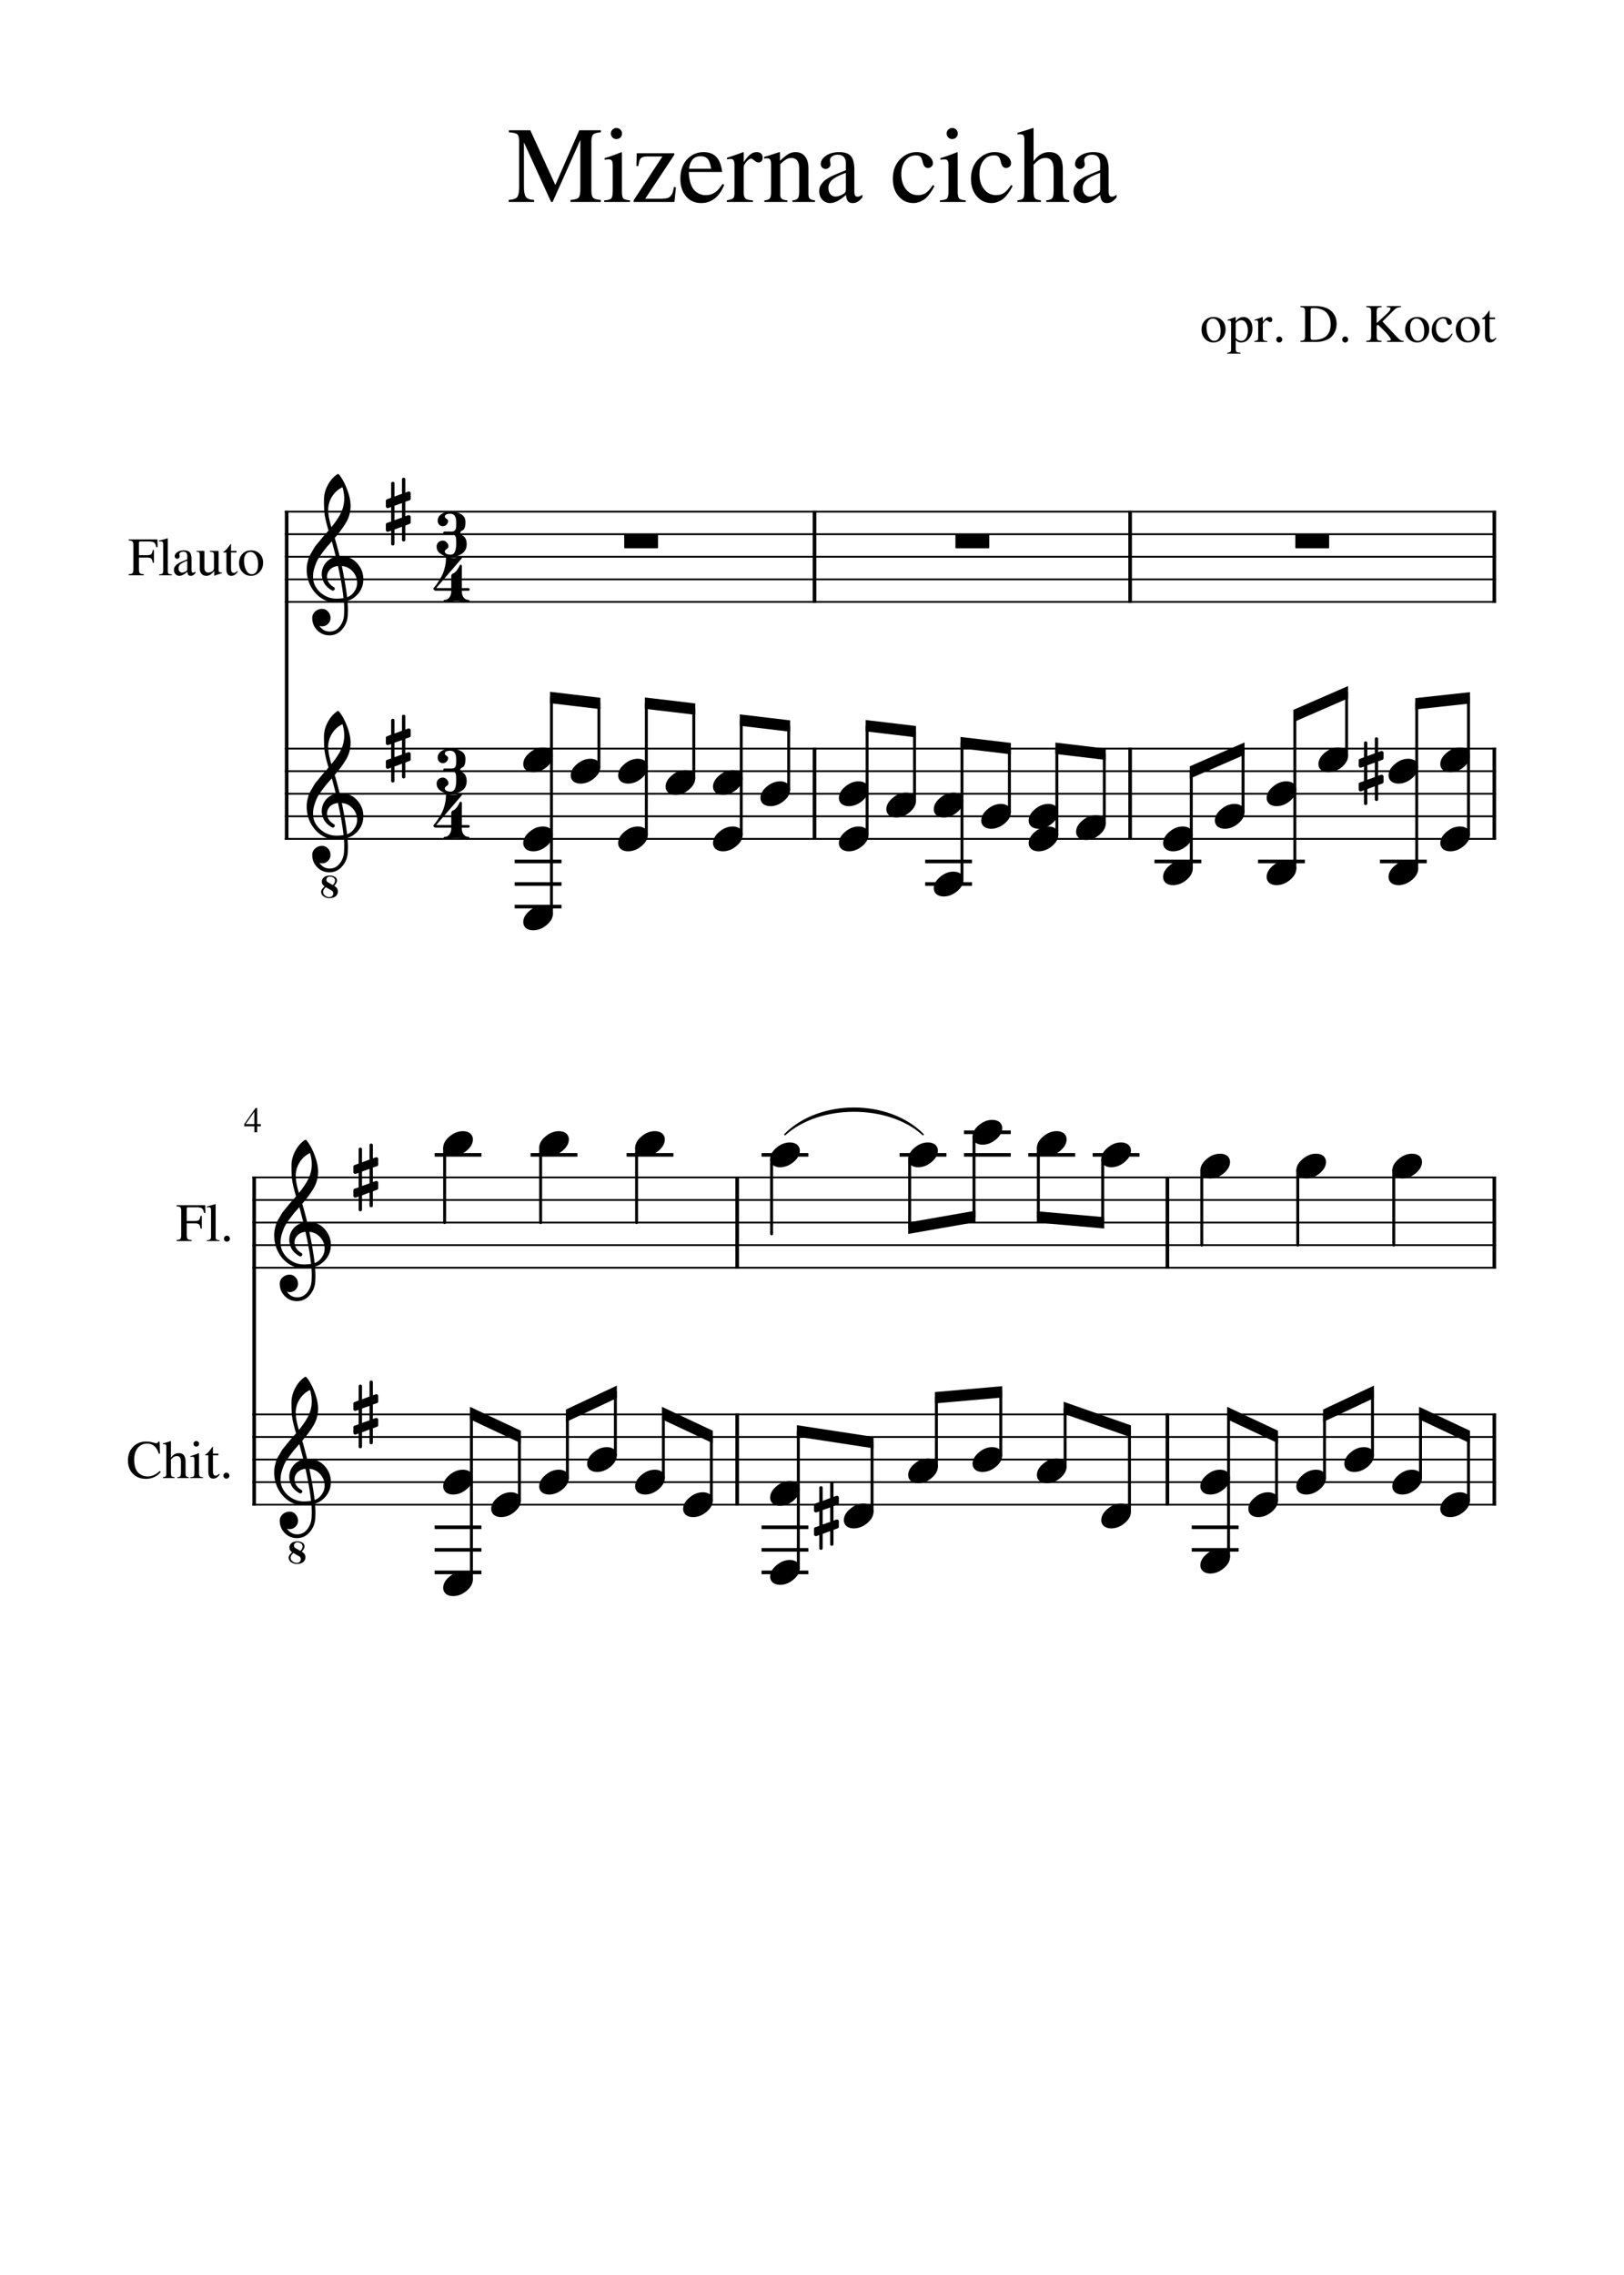
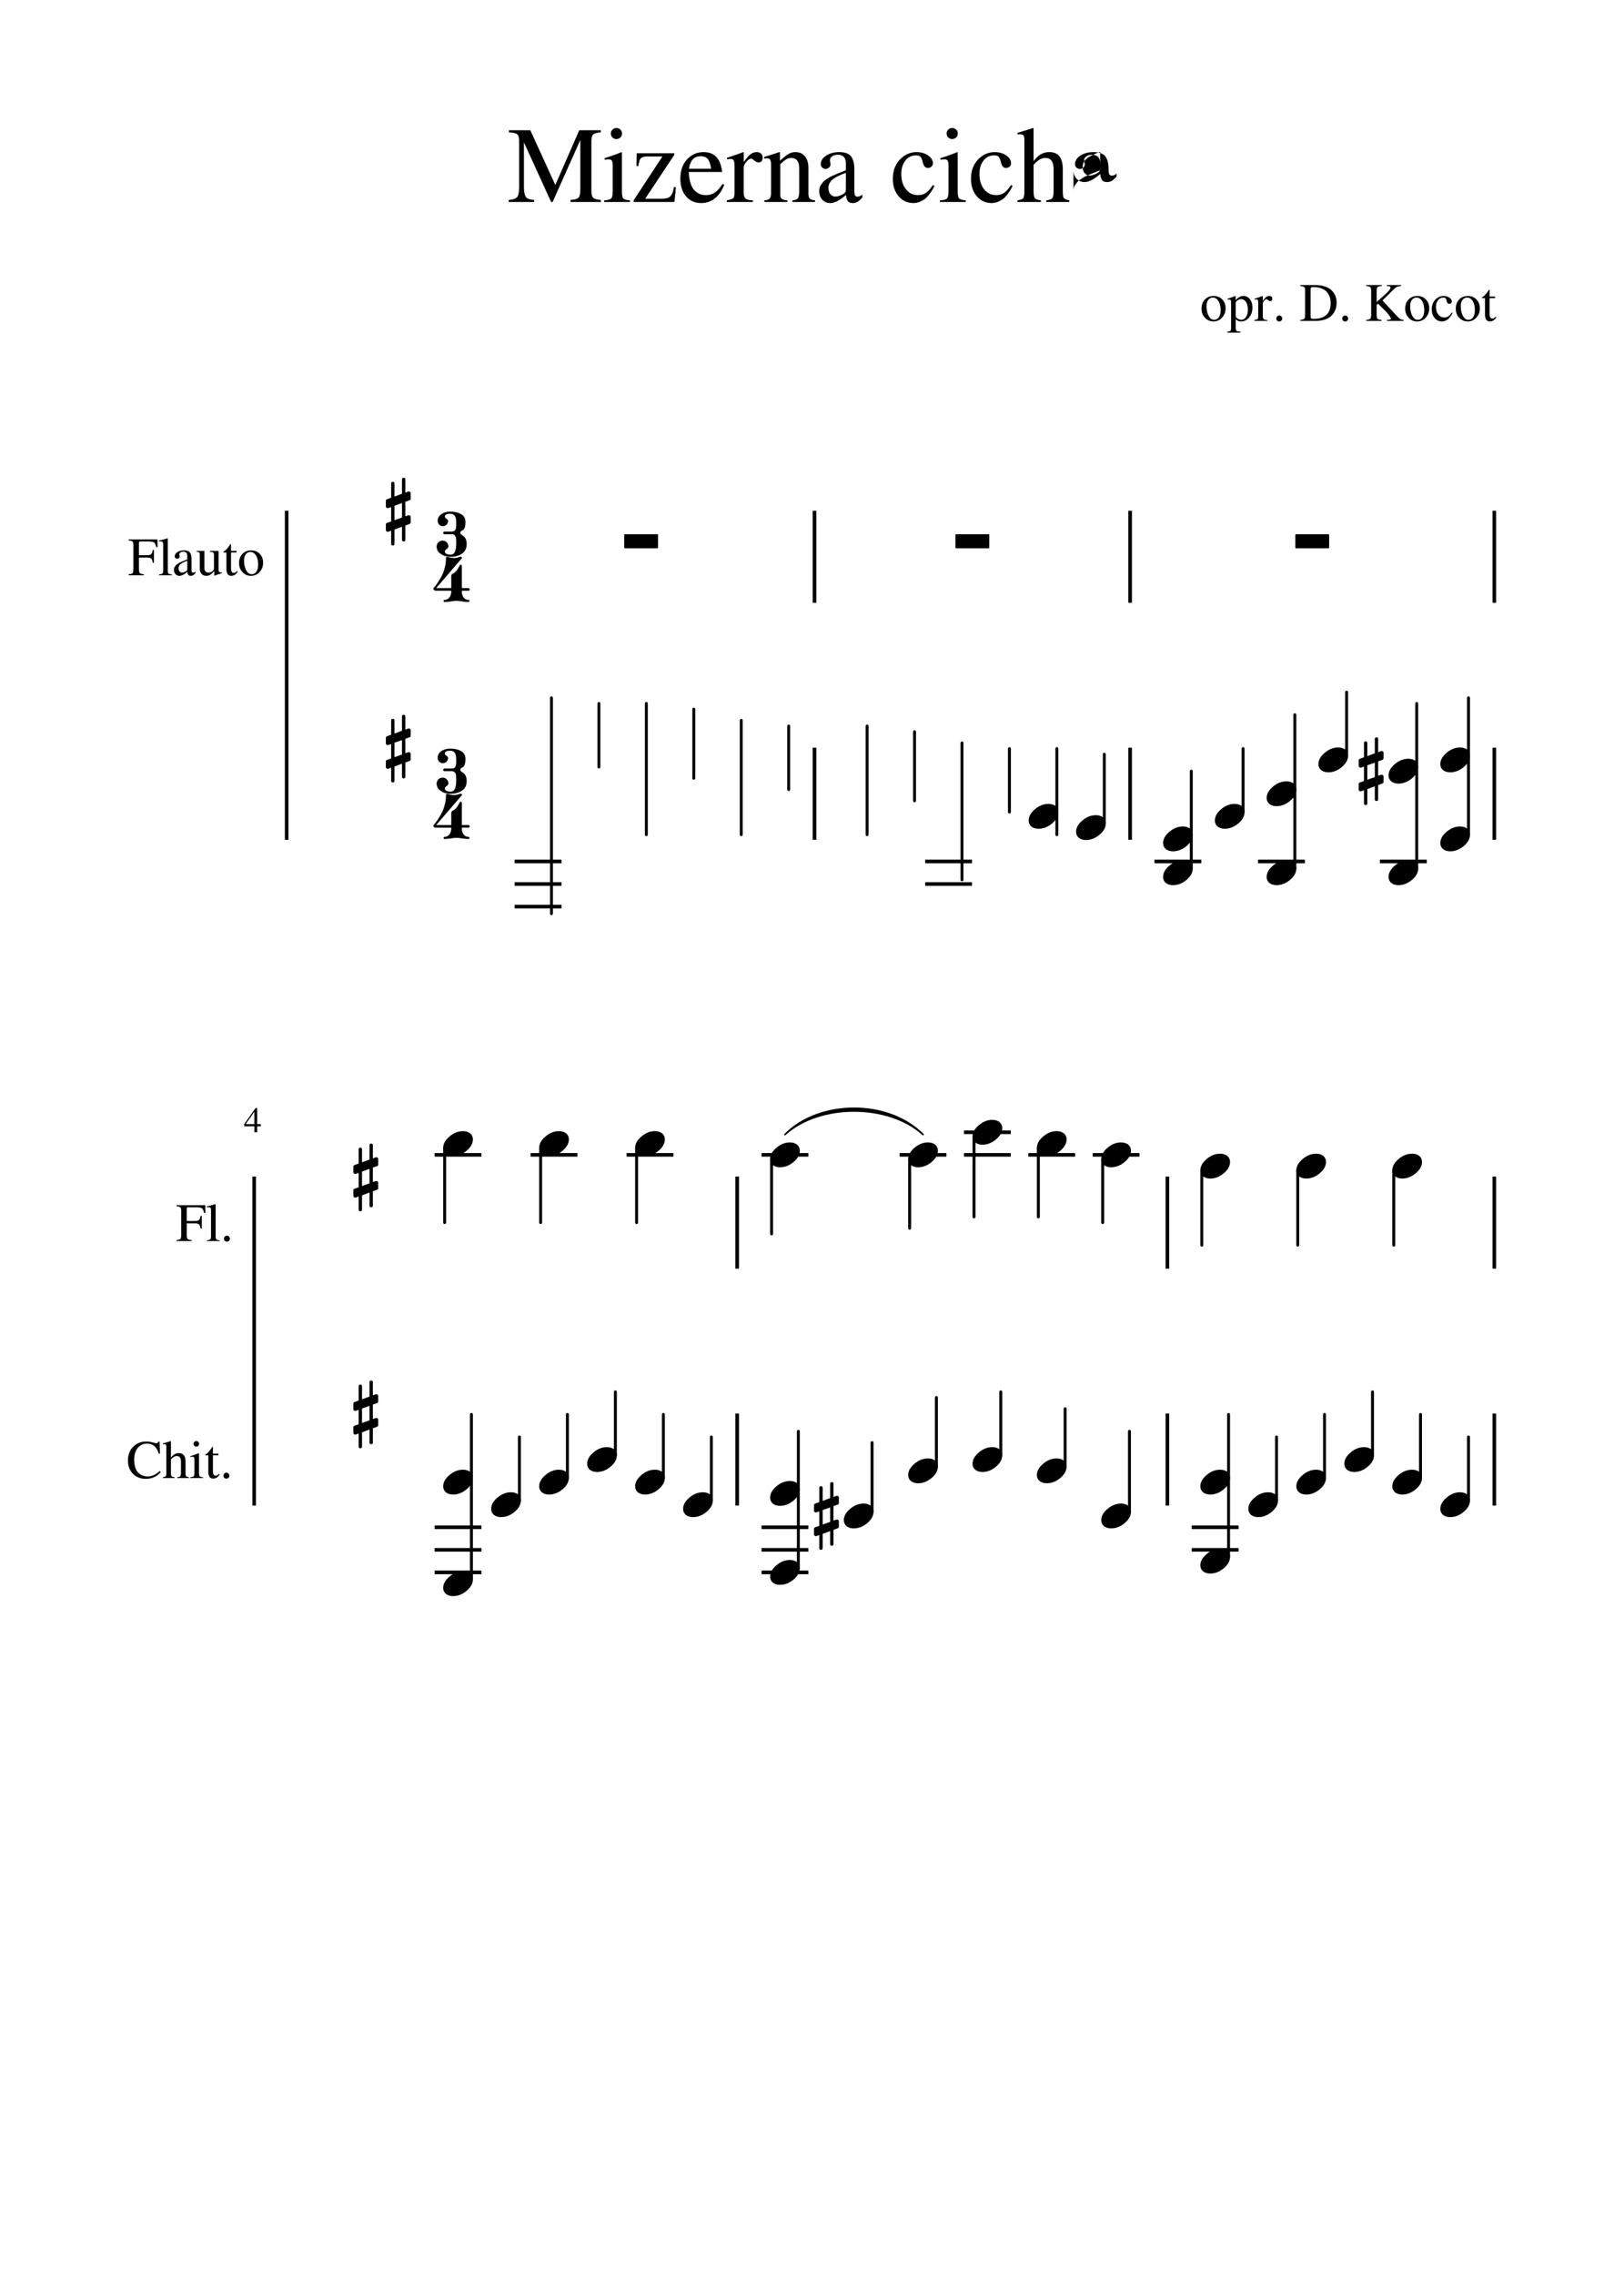
<svg xmlns="http://www.w3.org/2000/svg" width="1800" height="2520" version="1.2" baseProfile="tiny" style="background-color:#fff">
-   <path class="StaffLines" fill="none" stroke="#000" stroke-width="2" stroke-linejoin="bevel" d="M315.732 566.733H1658.27m-1342.538 25H1658.27m-1342.538 25H1658.27m-1342.538 25H1658.27m-1342.538 25H1658.27m-1342.538 162.5H1658.27m-1342.538 25H1658.27m-1342.538 25H1658.27m-1342.538 25H1658.27m-1342.538 25H1658.27M279.732 1304.23H1658.27m-1378.538 25H1658.27m-1378.538 25H1658.27m-1378.538 25H1658.27m-1378.538 25H1658.27m-1378.538 162.5H1658.27m-1378.538 25H1658.27m-1378.538 25H1658.27m-1378.538 25H1658.27m-1378.538 25H1658.27" />
-   <path class="Text" d="M643.232 154.982l-30.718 68.75h-1.672l-30.125-66v48.36c0 6.083.721 10.104 2.164 12.062 1.442 1.958 4.481 3.057 9.117 3.297v2.281h-28.203v-2.281c4.958-.323 8.138-1.424 9.539-3.305 1.401-1.88 2.101-5.898 2.101-12.054v-48.719c0-4.396-.658-7.214-1.976-8.453-1.318-1.24-4.456-2.021-9.414-2.344v-2.281h23.75l27.719 60.594 26.515-60.594h23.891v2.281c-4.479.396-7.341 1.234-8.586 2.516-1.245 1.281-1.867 4.041-1.867 8.281v53.281c0 4.24.64 7.018 1.922 8.336 1.281 1.318 4.125 2.138 8.531 2.461v2.281h-33.61v-2.281c4.719-.323 7.719-1.182 9-2.578 1.282-1.396 1.922-4.578 1.922-9.547v-54.344m31.922 21.594c-1.76 0-3.437.12-5.031.359v-1.796c5.635-1.605 11.87-3.808 18.703-6.61l.484.36v42.609c0 4.312.5 7.049 1.5 8.211 1 1.161 3.464 1.903 7.391 2.226v1.797h-28.562v-1.797c4.156-.239 6.776-.961 7.859-2.164 1.083-1.203 1.625-3.961 1.625-8.273v-27.844c0-2.635-.302-4.474-.906-5.515-.605-1.042-1.625-1.563-3.063-1.563m7.969-34.797c1.781 0 3.279.599 4.492 1.797 1.214 1.198 1.82 2.635 1.82 4.313 0 1.76-.606 3.221-1.82 4.382-1.213 1.162-2.711 1.743-4.492 1.743-1.688 0-3.117-.599-4.289-1.797-1.172-1.198-1.758-2.638-1.758-4.321 0-1.682.604-3.122 1.813-4.32 1.208-1.198 2.619-1.797 4.234-1.797m48.547 78.36c3.125 0 5.607-.201 7.445-.602 1.839-.401 3.279-1.281 4.32-2.641 1.042-1.359 1.763-2.64 2.164-3.843.402-1.204.878-3.201 1.43-5.993l2.172.469-1.687 16.203h-45.235v-1.797l31.922-48.593h-16.562c-3.605 0-6.047.659-7.329 1.976-1.281 1.318-2.198 4.175-2.75 8.571h-2.171l.375-14.157h41.625v1.797l-32.266 48.61h16.547m31.797-29.641c.156 4.948.836 9.208 2.039 12.781 1.203 3.573 2.763 6.242 4.679 8.008 1.917 1.766 3.857 3.021 5.821 3.766a17.29 17.29 0 006.179 1.117c3.844 0 7.185-.943 10.024-2.828 2.838-1.886 5.695-5.063 8.57-9.532l1.922.813c-2.479 6.573-5.919 11.601-10.32 15.086-4.401 3.484-9.44 5.226-15.117 5.226-6.875 0-12.454-2.432-16.735-7.296-4.281-4.865-6.422-11.438-6.422-19.719 0-8.844 2.461-15.953 7.383-21.328 4.922-5.375 11.06-8.063 18.414-8.063 6.083 0 10.805 1.82 14.164 5.461 3.36 3.641 5.477 9.143 6.352 16.508h-36.953m.234-3.609h24.484c-.802-5.198-2.041-8.797-3.718-10.797s-4.36-3-8.047-3c-7.198 0-11.438 4.599-12.719 13.797m76.906-6.954c-1.198 0-2.677-.7-4.437-2.101-1.761-1.401-2.922-2.102-3.485-2.102-1.593 0-3.39 1.17-5.39 3.508-2 2.339-3 4.477-3 6.414v27.203c0 3.469.679 5.808 2.039 7.016 1.359 1.208 4.081 1.896 8.164 2.062v1.797h-28.922v-1.797c3.833-.729 6.211-1.536 7.133-2.421.922-.886 1.383-2.86 1.383-5.922v-30.235c0-2.666-.3-4.544-.899-5.633-.599-1.088-1.659-1.632-3.179-1.632-1.282 0-2.683.161-4.204.484v-1.875c6.407-1.979 12.365-4.036 17.875-6.172l.61.235v10.718c2.958-4.114 5.476-6.968 7.554-8.562 2.079-1.594 4.357-2.391 6.836-2.391 2.084 0 3.706.544 4.868 1.633 1.161 1.089 1.742 2.602 1.742 4.539 0 1.625-.419 2.904-1.258 3.836-.839.932-1.982 1.398-3.43 1.398m6.36-4.078v-2.047a331.54 331.54 0 0016.656-5.281l.859.235v9.375c4.063-3.792 7.266-6.342 9.61-7.649 2.343-1.307 4.906-1.961 7.687-1.961 4.438 0 7.925 1.573 10.461 4.719 2.537 3.146 3.805 7.542 3.805 13.187v27.563c0 2.958.479 4.94 1.437 5.945.959 1.005 2.917 1.669 5.875 1.992v1.797h-25.078v-1.797c3.042-.239 5.063-1.041 6.063-2.406 1-1.364 1.5-3.932 1.5-7.703v-25.141c0-7.781-2.901-11.671-8.703-11.671-1.99 0-3.821.46-5.493 1.382-1.672.922-3.94 2.748-6.804 5.477v33.797c0 2.166.56 3.692 1.679 4.578 1.12.885 3.201 1.448 6.243 1.687v1.797h-25.563v-1.797c3.042-.239 5.042-.942 6-2.109.958-1.167 1.438-3.474 1.438-6.922v-29.828c0-2.969-.321-4.995-.961-6.078-.641-1.083-1.8-1.625-3.477-1.625-1.521 0-2.599.161-3.234.484m61.062 36.032c0-1.438.159-2.774.477-4.008.317-1.235.87-2.388 1.656-3.461a76.974 76.974 0 012.242-2.922c.708-.875 1.771-1.771 3.188-2.688a358.721 358.721 0 013.539-2.265c.942-.594 2.38-1.31 4.312-2.149a1383.33 1383.33 0 014.43-1.914 220.616 220.616 0 014.836-1.968c2.203-.875 3.82-1.511 4.851-1.907v-7.281c0-6.604-3.02-9.906-9.062-9.906-2.386 0-4.412.578-6.078 1.734-1.667 1.156-2.5 2.537-2.5 4.141 0 .635.099 1.513.297 2.633.198 1.119.297 1.841.297 2.164 0 1.364-.55 2.547-1.649 3.547s-2.378 1.5-3.836 1.5c-1.406 0-2.643-.521-3.711-1.563-1.067-1.042-1.601-2.245-1.601-3.609 0-3.75 1.955-6.927 5.867-9.532 3.911-2.604 8.732-3.906 14.461-3.906 6.406 0 10.82 1.573 13.242 4.719 2.422 3.146 3.633 7.948 3.633 14.406v23.281c0 2.625.258 4.435.773 5.43.516.995 1.456 1.492 2.821 1.492 1.677 0 3.437-.755 5.281-2.265v3.14c-2.084 2.396-3.904 4.029-5.461 4.899-1.557.87-3.315 1.304-5.274 1.304-2.385 0-4.135-.698-5.25-2.093-1.114-1.396-1.828-3.698-2.14-6.907-6.834 6-12.63 9-17.391 9-3.573 0-6.508-1.221-8.805-3.664-2.296-2.442-3.445-5.57-3.445-9.382m29.531-3.11v-17.312c-7.156 2.625-12.166 5.172-15.031 7.64-2.864 2.469-4.297 5.453-4.297 8.953 0 3.261.797 5.688 2.391 7.282 1.594 1.593 3.302 2.39 5.125 2.39 2.708 0 5.609-.916 8.703-2.75 1.271-.708 2.107-1.461 2.508-2.258.401-.796.601-2.112.601-3.945m52.047-10.625c0-8.875 2.623-16.031 7.867-21.469 5.246-5.437 11.396-8.156 18.446-8.156 4.94 0 9.18 1.229 12.74 3.688 3.56 2.458 5.34 5.38 5.34 8.765 0 1.365-.54 2.552-1.63 3.563-1.08 1.01-2.4 1.515-3.95 1.515-2.63 0-4.44-1.843-5.45-5.531l-.72-2.64c-.64-2.24-1.43-3.758-2.38-4.555-.96-.797-2.51-1.195-4.67-1.195-4.85 0-8.77 1.929-11.76 5.789-2.98 3.859-4.473 8.851-4.473 14.976 0 6.844 1.733 12.432 5.193 16.766 3.47 4.333 7.9 6.5 13.31 6.5 3.36 0 6.25-.815 8.68-2.446 2.42-1.63 5.04-4.554 7.85-8.773l1.69 1.078c-.81 1.604-1.5 2.927-2.09 3.969-.59 1.042-1.65 2.607-3.18 4.695-1.53 2.089-3.04 3.776-4.54 5.063-1.49 1.286-3.46 2.471-5.89 3.554-2.43 1.084-4.95 1.625-7.54 1.625-6.64 0-12.11-2.502-16.405-7.507-4.292-5.006-6.438-11.43-6.438-19.274m57.703-21.578c-1.76 0-3.44.12-5.03.359v-1.796c5.63-1.605 11.87-3.808 18.7-6.61l.49.36v42.609c0 4.312.5 7.049 1.5 8.211 1 1.161 3.46 1.903 7.39 2.226v1.797h-28.57v-1.797c4.16-.239 6.78-.961 7.86-2.164 1.09-1.203 1.63-3.961 1.63-8.273v-27.844c0-2.635-.3-4.474-.91-5.515-.6-1.042-1.62-1.563-3.06-1.563m7.97-34.797c1.78 0 3.28.599 4.49 1.797 1.21 1.198 1.82 2.635 1.82 4.313 0 1.76-.61 3.221-1.82 4.382-1.21 1.162-2.71 1.743-4.49 1.743-1.69 0-3.12-.599-4.29-1.797s-1.76-2.638-1.76-4.321c0-1.682.61-3.122 1.81-4.32 1.21-1.198 2.62-1.797 4.24-1.797m20.95 56.375c0-8.875 2.62-16.031 7.87-21.469 5.24-5.437 11.39-8.156 18.44-8.156 4.94 0 9.19 1.229 12.75 3.688 3.55 2.458 5.33 5.38 5.33 8.765 0 1.365-.54 2.552-1.62 3.563-1.09 1.01-2.4 1.515-3.96 1.515-2.62 0-4.44-1.843-5.45-5.531l-.72-2.64c-.63-2.24-1.43-3.758-2.38-4.555-.95-.797-2.51-1.195-4.66-1.195-4.86 0-8.78 1.929-11.76 5.789-2.99 3.859-4.48 8.851-4.48 14.976 0 6.844 1.73 12.432 5.2 16.766 3.46 4.333 7.9 6.5 13.3 6.5 3.37 0 6.26-.815 8.68-2.446 2.42-1.63 5.04-4.554 7.85-8.773l1.69 1.078c-.8 1.604-1.5 2.927-2.09 3.969-.58 1.042-1.64 2.607-3.18 4.695-1.53 2.089-3.04 3.776-4.53 5.063-1.5 1.286-3.46 2.471-5.89 3.554-2.44 1.084-4.95 1.625-7.54 1.625-6.65 0-12.12-2.502-16.41-7.507-4.29-5.006-6.44-11.43-6.44-19.274m69.35-15.578v28.922c0 4.156.48 6.833 1.43 8.031.96 1.198 3.2 2 6.72 2.406v1.797h-26.03v-1.797c3.44-.479 5.58-1.278 6.42-2.398.83-1.12 1.25-3.8 1.25-8.039v-56.516c0-2.562-.34-4.245-1.01-5.047-.68-.802-2.18-1.203-4.5-1.203-.57 0-1.25.084-2.05.25v-1.922c5.69-1.52 11.41-3.281 17.16-5.281l.61.36v36.468c2.7-3.593 5.43-6.172 8.18-7.734 2.74-1.563 5.86-2.344 9.36-2.344 9.91 0 14.86 6.36 14.86 19.078v23.891c0 4.156.38 6.773 1.14 7.851.76 1.079 2.78 1.941 6.05 2.586v1.797h-25.55v-1.797c3.44-.323 5.66-1.125 6.66-2.406 1-1.281 1.5-3.958 1.5-8.031v-23.766c0-8.479-2.99-12.718-8.95-12.718-2.32 0-4.49.58-6.51 1.742-2.03 1.161-4.28 3.101-6.74 5.82m44.26 29.313c0-1.438.16-2.774.48-4.008.32-1.235.87-2.388 1.65-3.461a78.834 78.834 0 012.25-2.922c.7-.875 1.77-1.771 3.18-2.688 1.42-.916 2.6-1.671 3.54-2.265.95-.594 2.38-1.31 4.32-2.149 1.93-.838 3.4-1.476 4.43-1.914a221.31 221.31 0 014.83-1.968c2.2-.875 3.82-1.511 4.85-1.907v-7.281c0-6.604-3.02-9.906-9.06-9.906-2.39 0-4.41.578-6.08 1.734-1.66 1.156-2.5 2.537-2.5 4.141 0 .635.1 1.513.3 2.633.2 1.119.3 1.841.3 2.164 0 1.364-.55 2.547-1.65 3.547-1.1 1-2.38 1.5-3.84 1.5-1.4 0-2.64-.521-3.71-1.563-1.07-1.042-1.6-2.245-1.6-3.609 0-3.75 1.95-6.927 5.87-9.532 3.91-2.604 8.73-3.906 14.46-3.906 6.4 0 10.82 1.573 13.24 4.719 2.42 3.146 3.63 7.948 3.63 14.406v23.281c0 2.625.26 4.435.78 5.43.51.995 1.45 1.492 2.82 1.492 1.67 0 3.43-.755 5.28-2.265v3.14c-2.09 2.396-3.91 4.029-5.46 4.899-1.56.87-3.32 1.304-5.28 1.304-2.38 0-4.13-.698-5.25-2.093-1.11-1.396-1.83-3.698-2.14-6.907-6.83 6-12.63 9-17.39 9-3.57 0-6.51-1.221-8.8-3.664-2.3-2.442-3.45-5.57-3.45-9.382m29.53-3.11v-17.312c-7.15 2.625-12.16 5.172-15.03 7.64-2.86 2.469-4.3 5.453-4.3 8.953 0 3.261.8 5.688 2.4 7.282 1.59 1.593 3.3 2.39 5.12 2.39 2.71 0 5.61-.916 8.7-2.75 1.27-.708 2.11-1.461 2.51-2.258.4-.796.6-2.112.6-3.945m125.74 142.36c3.87 0 7.06 1.278 9.55 3.836 2.5 2.557 3.74 5.799 3.74 9.726 0 4.156-1.3 7.633-3.89 10.43-2.6 2.797-5.78 4.195-9.52 4.195-3.74 0-6.89-1.349-9.42-4.047-2.54-2.698-3.81-6.067-3.81-10.109 0-4.115 1.24-7.482 3.71-10.102 2.48-2.619 5.69-3.929 9.64-3.929m-7.83 11.125c0 4.239.78 7.843 2.34 10.812 1.55 2.969 3.59 4.453 6.1 4.453 2.23 0 3.98-.95 5.25-2.851 1.28-1.901 1.92-4.534 1.92-7.899 0-4.083-.8-7.411-2.39-9.984-1.6-2.573-3.65-3.859-6.16-3.859-2.11 0-3.82.851-5.12 2.554-1.29 1.703-1.94 3.961-1.94 6.774m23.28-7.11v-.953c2.53-.76 5.43-1.781 8.69-3.062l.37.109v4.625c2.54-3.156 5.41-4.734 8.6-4.734 2.89 0 5.27 1.203 7.14 3.609 1.86 2.406 2.79 5.479 2.79 9.219 0 4.344-1.2 7.989-3.6 10.937-2.4 2.948-5.36 4.422-8.9 4.422-1.28 0-2.34-.172-3.2-.515-.85-.344-1.8-.99-2.83-1.938v9.344c0 1.864.32 3.062.96 3.594.63.531 2.07.817 4.31.859v1.078h-14.58v-1.016c1.76-.156 2.9-.494 3.42-1.015.52-.521.78-1.563.78-3.125v-28.078c0-1.396-.16-2.315-.47-2.758-.32-.443-.98-.664-1.98-.664-.65 0-1.15.021-1.5.062m9.06 3.563v14.828c0 .885.69 1.771 2.06 2.656 1.37.886 2.75 1.328 4.15 1.328 2.15 0 3.9-1.034 5.23-3.101 1.33-2.068 2-4.774 2-8.117 0-3.5-.67-6.305-2-8.414-1.33-2.11-3.12-3.165-5.36-3.165-1.38 0-2.74.443-4.08 1.329-1.33.885-2 1.77-2 2.656m38.21-1.891c-.61 0-1.35-.349-2.23-1.047-.88-.698-1.46-1.047-1.74-1.047-.8 0-1.71.586-2.71 1.758-1 1.172-1.5 2.237-1.5 3.196v13.609c0 1.74.35 2.911 1.03 3.516.68.604 2.04.942 4.08 1.015v.906h-14.47v-.906c1.93-.354 3.12-.755 3.58-1.203.46-.448.69-1.437.69-2.969v-15.109c0-1.333-.15-2.271-.45-2.813-.3-.541-.84-.812-1.6-.812-.63 0-1.33.078-2.09.234v-.937c3.21-.99 6.19-2.016 8.94-3.078l.29.109v5.359c1.48-2.062 2.74-3.489 3.79-4.281 1.04-.791 2.18-1.187 3.42-1.187 1.04 0 1.85.271 2.43.812.58.542.86 1.297.86 2.266 0 .812-.2 1.45-.62 1.914-.42.463-.99.695-1.7.695m10.03 15.906c.91 0 1.7.342 2.35 1.024.65.682.98 1.482.98 2.398 0 .875-.34 1.633-1.01 2.274-.67.64-1.47.961-2.39.961-.86 0-1.61-.321-2.25-.961-.63-.641-.95-1.399-.95-2.274 0-.916.33-1.716.98-2.398.65-.682 1.41-1.024 2.29-1.024m63.59-14.031c0 1.792-.2 3.55-.6 5.274-.4 1.724-1.14 3.505-2.22 5.343a17.16 17.16 0 01-4.14 4.766c-1.68 1.339-3.92 2.448-6.7 3.328-2.79.88-5.95 1.32-9.48 1.32h-17.05v-1.14c2.27-.167 3.72-.57 4.35-1.211.62-.641.93-2.039.93-4.195v-26.625c0-2.198-.29-3.597-.87-4.196-.58-.599-2.05-1.002-4.41-1.211v-1.14h16.22c3.65 0 6.9.409 9.77 1.226 2.86.818 5.16 1.878 6.9 3.18 1.74 1.302 3.19 2.844 4.33 4.625 1.15 1.781 1.93 3.531 2.35 5.25.41 1.719.62 3.521.62 5.406m-6.59.406c0-1.708-.17-3.351-.51-4.929-.34-1.578-.95-3.175-1.83-4.789a13.969 13.969 0 00-3.42-4.149c-1.4-1.151-3.24-2.096-5.52-2.836-2.29-.739-4.88-1.109-7.8-1.109-1.24 0-2.07.159-2.49.477-.42.317-.64.934-.64 1.851v30.375c0 .958.23 1.607.67 1.945.44.339 1.26.508 2.46.508 12.72 0 19.08-5.781 19.08-17.344m16.09 13.625c.92 0 1.7.342 2.35 1.024.65.682.98 1.482.98 2.398 0 .875-.34 1.633-1.01 2.274-.67.64-1.46.961-2.38.961-.87 0-1.62-.321-2.25-.961-.64-.641-.95-1.399-.95-2.274 0-.916.32-1.716.97-2.398.65-.682 1.42-1.024 2.29-1.024m46.14-32.578v-1.14h15.72v1.14c-2.08.157-3.64.485-4.66.985s-2.51 1.729-4.46 3.687l-11.4 11.281 13.97 15c2.73 2.928 4.59 4.73 5.59 5.407.99.677 2.27 1.036 3.84 1.078v1.14h-18.3v-1.14c.12 0 .37-.011.73-.031a19.976 19.976 0 001.58-.149c.3-.036.55-.086.75-.148a3.2 3.2 0 00.57-.242c.18-.099.32-.219.42-.36.1-.14.15-.289.15-.445 0-.719-.73-2.039-2.19-3.961-1.45-1.922-3.32-4.003-5.61-6.242l-6.35-6.297-1.57 1.25v11.219c0 2.208.31 3.622.93 4.242.62.62 2.11 1.008 4.46 1.164v1.14h-16.9v-1.14c2.35-.156 3.84-.586 4.46-1.289.62-.703.93-2.295.93-4.774v-25.968c0-2.125-.32-3.519-.96-4.18-.64-.662-2.12-1.07-4.43-1.227v-1.14h17.03v1.14c-2.44.157-3.97.545-4.59 1.164-.62.62-.93 2.034-.93 4.243v12.296l10.63-9.656c3.11-2.885 4.67-4.948 4.67-6.187 0-.604-.19-1.037-.57-1.297-.38-.261-1.03-.427-1.95-.5-.56 0-1.08-.021-1.56-.063m33.74 10.985c3.87 0 7.06 1.278 9.55 3.836 2.5 2.557 3.74 5.799 3.74 9.726 0 4.156-1.3 7.633-3.9 10.43-2.59 2.797-5.77 4.195-9.51 4.195-3.75 0-6.89-1.349-9.42-4.047-2.54-2.698-3.81-6.067-3.81-10.109 0-4.115 1.24-7.482 3.71-10.102 2.48-2.619 5.69-3.929 9.64-3.929m-7.83 11.125c0 4.239.78 7.843 2.33 10.812 1.56 2.969 3.59 4.453 6.11 4.453 2.22 0 3.98-.95 5.25-2.851 1.28-1.901 1.92-4.534 1.92-7.899 0-4.083-.8-7.411-2.39-9.984-1.6-2.573-3.65-3.859-6.16-3.859-2.11 0-3.82.851-5.12 2.554-1.29 1.703-1.94 3.961-1.94 6.774m23.94 3.672c0-4.438 1.31-8.013 3.93-10.727 2.63-2.714 5.7-4.07 9.22-4.07 2.47 0 4.6.614 6.38 1.843 1.78 1.23 2.67 2.688 2.67 4.375 0 .688-.27 1.282-.81 1.782-.55.5-1.21.75-1.99.75-1.31 0-2.22-.917-2.73-2.75l-.35-1.328c-.32-1.115-.72-1.873-1.2-2.274s-1.25-.601-2.33-.601c-2.42 0-4.38.963-5.87 2.89-1.49 1.927-2.24 4.422-2.24 7.485 0 3.427.87 6.224 2.6 8.39 1.73 2.167 3.94 3.25 6.65 3.25 1.68 0 3.13-.409 4.34-1.226 1.21-.818 2.52-2.279 3.93-4.383l.83.531c-.4.802-.75 1.466-1.04 1.992-.3.526-.83 1.31-1.6 2.352-.76 1.041-1.52 1.883-2.26 2.523-.75.641-1.73 1.232-2.94 1.774a9.152 9.152 0 01-3.77.812c-3.33 0-6.06-1.25-8.21-3.75-2.14-2.5-3.21-5.713-3.21-9.64m39.96-14.797c3.88 0 7.06 1.278 9.56 3.836 2.49 2.557 3.74 5.799 3.74 9.726 0 4.156-1.3 7.633-3.9 10.43-2.6 2.797-5.77 4.195-9.51 4.195-3.75 0-6.89-1.349-9.42-4.047-2.54-2.698-3.81-6.067-3.81-10.109 0-4.115 1.24-7.482 3.71-10.102 2.48-2.619 5.69-3.929 9.63-3.929m-7.82 11.125c0 4.239.77 7.843 2.33 10.812 1.56 2.969 3.59 4.453 6.1 4.453 2.23 0 3.99-.95 5.26-2.851 1.28-1.901 1.92-4.534 1.92-7.899 0-4.083-.8-7.411-2.4-9.984-1.59-2.573-3.64-3.859-6.15-3.859-2.12 0-3.82.851-5.12 2.554-1.3 1.703-1.94 3.961-1.94 6.774m38.03-10.532v1.797h-6.05v17.157c0 1.885.24 3.257.72 4.117.48.859 1.28 1.289 2.39 1.289 1.24 0 2.44-.698 3.61-2.094l.78.656c-1.93 3.115-4.33 4.672-7.2 4.672-3.61 0-5.41-2.552-5.41-7.656v-18.141h-3.17c-.17-.114-.25-.244-.25-.39 0-.188.06-.339.18-.453.12-.115.35-.274.69-.477.35-.203.76-.495 1.25-.875.48-.38 1.14-1.07 1.99-2.07.84-1 1.77-2.198 2.78-3.594.65-.917 1.05-1.474 1.2-1.672.29 0 .44.26.44.781v6.953h6.05" />
+   <path class="Text" d="M643.232 154.982l-30.718 68.75h-1.672l-30.125-66v48.36c0 6.083.721 10.104 2.164 12.062 1.442 1.958 4.481 3.057 9.117 3.297v2.281h-28.203v-2.281c4.958-.323 8.138-1.424 9.539-3.305 1.401-1.88 2.101-5.898 2.101-12.054v-48.719c0-4.396-.658-7.214-1.976-8.453-1.318-1.24-4.456-2.021-9.414-2.344v-2.281h23.75l27.719 60.594 26.515-60.594h23.891v2.281c-4.479.396-7.341 1.234-8.586 2.516-1.245 1.281-1.867 4.041-1.867 8.281v53.281c0 4.24.64 7.018 1.922 8.336 1.281 1.318 4.125 2.138 8.531 2.461v2.281h-33.61v-2.281c4.719-.323 7.719-1.182 9-2.578 1.282-1.396 1.922-4.578 1.922-9.547v-54.344m31.922 21.594c-1.76 0-3.437.12-5.031.359v-1.796c5.635-1.605 11.87-3.808 18.703-6.61l.484.36v42.609c0 4.312.5 7.049 1.5 8.211 1 1.161 3.464 1.903 7.391 2.226v1.797h-28.562v-1.797c4.156-.239 6.776-.961 7.859-2.164 1.083-1.203 1.625-3.961 1.625-8.273v-27.844c0-2.635-.302-4.474-.906-5.515-.605-1.042-1.625-1.563-3.063-1.563m7.969-34.797c1.781 0 3.279.599 4.492 1.797 1.214 1.198 1.82 2.635 1.82 4.313 0 1.76-.606 3.221-1.82 4.382-1.213 1.162-2.711 1.743-4.492 1.743-1.688 0-3.117-.599-4.289-1.797-1.172-1.198-1.758-2.638-1.758-4.321 0-1.682.604-3.122 1.813-4.32 1.208-1.198 2.619-1.797 4.234-1.797m48.547 78.36c3.125 0 5.607-.201 7.445-.602 1.839-.401 3.279-1.281 4.32-2.641 1.042-1.359 1.763-2.64 2.164-3.843.402-1.204.878-3.201 1.43-5.993l2.172.469-1.687 16.203h-45.235v-1.797l31.922-48.593h-16.562c-3.605 0-6.047.659-7.329 1.976-1.281 1.318-2.198 4.175-2.75 8.571h-2.171l.375-14.157h41.625v1.797l-32.266 48.61h16.547m31.797-29.641c.156 4.948.836 9.208 2.039 12.781 1.203 3.573 2.763 6.242 4.679 8.008 1.917 1.766 3.857 3.021 5.821 3.766a17.29 17.29 0 006.179 1.117c3.844 0 7.185-.943 10.024-2.828 2.838-1.886 5.695-5.063 8.57-9.532l1.922.813c-2.479 6.573-5.919 11.601-10.32 15.086-4.401 3.484-9.44 5.226-15.117 5.226-6.875 0-12.454-2.432-16.735-7.296-4.281-4.865-6.422-11.438-6.422-19.719 0-8.844 2.461-15.953 7.383-21.328 4.922-5.375 11.06-8.063 18.414-8.063 6.083 0 10.805 1.82 14.164 5.461 3.36 3.641 5.477 9.143 6.352 16.508h-36.953m.234-3.609h24.484c-.802-5.198-2.041-8.797-3.718-10.797s-4.36-3-8.047-3c-7.198 0-11.438 4.599-12.719 13.797m76.906-6.954c-1.198 0-2.677-.7-4.437-2.101-1.761-1.401-2.922-2.102-3.485-2.102-1.593 0-3.39 1.17-5.39 3.508-2 2.339-3 4.477-3 6.414v27.203c0 3.469.679 5.808 2.039 7.016 1.359 1.208 4.081 1.896 8.164 2.062v1.797h-28.922v-1.797c3.833-.729 6.211-1.536 7.133-2.421.922-.886 1.383-2.86 1.383-5.922v-30.235c0-2.666-.3-4.544-.899-5.633-.599-1.088-1.659-1.632-3.179-1.632-1.282 0-2.683.161-4.204.484v-1.875c6.407-1.979 12.365-4.036 17.875-6.172l.61.235v10.718c2.958-4.114 5.476-6.968 7.554-8.562 2.079-1.594 4.357-2.391 6.836-2.391 2.084 0 3.706.544 4.868 1.633 1.161 1.089 1.742 2.602 1.742 4.539 0 1.625-.419 2.904-1.258 3.836-.839.932-1.982 1.398-3.43 1.398m6.36-4.078v-2.047a331.54 331.54 0 0016.656-5.281l.859.235v9.375c4.063-3.792 7.266-6.342 9.61-7.649 2.343-1.307 4.906-1.961 7.687-1.961 4.438 0 7.925 1.573 10.461 4.719 2.537 3.146 3.805 7.542 3.805 13.187v27.563c0 2.958.479 4.94 1.437 5.945.959 1.005 2.917 1.669 5.875 1.992v1.797h-25.078v-1.797c3.042-.239 5.063-1.041 6.063-2.406 1-1.364 1.5-3.932 1.5-7.703v-25.141c0-7.781-2.901-11.671-8.703-11.671-1.99 0-3.821.46-5.493 1.382-1.672.922-3.94 2.748-6.804 5.477v33.797c0 2.166.56 3.692 1.679 4.578 1.12.885 3.201 1.448 6.243 1.687v1.797h-25.563v-1.797c3.042-.239 5.042-.942 6-2.109.958-1.167 1.438-3.474 1.438-6.922v-29.828c0-2.969-.321-4.995-.961-6.078-.641-1.083-1.8-1.625-3.477-1.625-1.521 0-2.599.161-3.234.484m61.062 36.032c0-1.438.159-2.774.477-4.008.317-1.235.87-2.388 1.656-3.461a76.974 76.974 0 012.242-2.922c.708-.875 1.771-1.771 3.188-2.688a358.721 358.721 0 013.539-2.265c.942-.594 2.38-1.31 4.312-2.149a1383.33 1383.33 0 014.43-1.914 220.616 220.616 0 014.836-1.968c2.203-.875 3.82-1.511 4.851-1.907v-7.281c0-6.604-3.02-9.906-9.062-9.906-2.386 0-4.412.578-6.078 1.734-1.667 1.156-2.5 2.537-2.5 4.141 0 .635.099 1.513.297 2.633.198 1.119.297 1.841.297 2.164 0 1.364-.55 2.547-1.649 3.547s-2.378 1.5-3.836 1.5c-1.406 0-2.643-.521-3.711-1.563-1.067-1.042-1.601-2.245-1.601-3.609 0-3.75 1.955-6.927 5.867-9.532 3.911-2.604 8.732-3.906 14.461-3.906 6.406 0 10.82 1.573 13.242 4.719 2.422 3.146 3.633 7.948 3.633 14.406v23.281c0 2.625.258 4.435.773 5.43.516.995 1.456 1.492 2.821 1.492 1.677 0 3.437-.755 5.281-2.265v3.14c-2.084 2.396-3.904 4.029-5.461 4.899-1.557.87-3.315 1.304-5.274 1.304-2.385 0-4.135-.698-5.25-2.093-1.114-1.396-1.828-3.698-2.14-6.907-6.834 6-12.63 9-17.391 9-3.573 0-6.508-1.221-8.805-3.664-2.296-2.442-3.445-5.57-3.445-9.382m29.531-3.11v-17.312c-7.156 2.625-12.166 5.172-15.031 7.64-2.864 2.469-4.297 5.453-4.297 8.953 0 3.261.797 5.688 2.391 7.282 1.594 1.593 3.302 2.39 5.125 2.39 2.708 0 5.609-.916 8.703-2.75 1.271-.708 2.107-1.461 2.508-2.258.401-.796.601-2.112.601-3.945m52.047-10.625c0-8.875 2.623-16.031 7.867-21.469 5.246-5.437 11.396-8.156 18.446-8.156 4.94 0 9.18 1.229 12.74 3.688 3.56 2.458 5.34 5.38 5.34 8.765 0 1.365-.54 2.552-1.63 3.563-1.08 1.01-2.4 1.515-3.95 1.515-2.63 0-4.44-1.843-5.45-5.531l-.72-2.64c-.64-2.24-1.43-3.758-2.38-4.555-.96-.797-2.51-1.195-4.67-1.195-4.85 0-8.77 1.929-11.76 5.789-2.98 3.859-4.473 8.851-4.473 14.976 0 6.844 1.733 12.432 5.193 16.766 3.47 4.333 7.9 6.5 13.31 6.5 3.36 0 6.25-.815 8.68-2.446 2.42-1.63 5.04-4.554 7.85-8.773l1.69 1.078c-.81 1.604-1.5 2.927-2.09 3.969-.59 1.042-1.65 2.607-3.18 4.695-1.53 2.089-3.04 3.776-4.54 5.063-1.49 1.286-3.46 2.471-5.89 3.554-2.43 1.084-4.95 1.625-7.54 1.625-6.64 0-12.11-2.502-16.405-7.507-4.292-5.006-6.438-11.43-6.438-19.274m57.703-21.578c-1.76 0-3.44.12-5.03.359v-1.796c5.63-1.605 11.87-3.808 18.7-6.61l.49.36v42.609c0 4.312.5 7.049 1.5 8.211 1 1.161 3.46 1.903 7.39 2.226v1.797h-28.57v-1.797c4.16-.239 6.78-.961 7.86-2.164 1.09-1.203 1.63-3.961 1.63-8.273v-27.844c0-2.635-.3-4.474-.91-5.515-.6-1.042-1.62-1.563-3.06-1.563m7.97-34.797c1.78 0 3.28.599 4.49 1.797 1.21 1.198 1.82 2.635 1.82 4.313 0 1.76-.61 3.221-1.82 4.382-1.21 1.162-2.71 1.743-4.49 1.743-1.69 0-3.12-.599-4.29-1.797s-1.76-2.638-1.76-4.321c0-1.682.61-3.122 1.81-4.32 1.21-1.198 2.62-1.797 4.24-1.797m20.95 56.375c0-8.875 2.62-16.031 7.87-21.469 5.24-5.437 11.39-8.156 18.44-8.156 4.94 0 9.19 1.229 12.75 3.688 3.55 2.458 5.33 5.38 5.33 8.765 0 1.365-.54 2.552-1.62 3.563-1.09 1.01-2.4 1.515-3.96 1.515-2.62 0-4.44-1.843-5.45-5.531l-.72-2.64c-.63-2.24-1.43-3.758-2.38-4.555-.95-.797-2.51-1.195-4.66-1.195-4.86 0-8.78 1.929-11.76 5.789-2.99 3.859-4.48 8.851-4.48 14.976 0 6.844 1.73 12.432 5.2 16.766 3.46 4.333 7.9 6.5 13.3 6.5 3.37 0 6.26-.815 8.68-2.446 2.42-1.63 5.04-4.554 7.85-8.773l1.69 1.078c-.8 1.604-1.5 2.927-2.09 3.969-.58 1.042-1.64 2.607-3.18 4.695-1.53 2.089-3.04 3.776-4.53 5.063-1.5 1.286-3.46 2.471-5.89 3.554-2.44 1.084-4.95 1.625-7.54 1.625-6.65 0-12.12-2.502-16.41-7.507-4.29-5.006-6.44-11.43-6.44-19.274m69.35-15.578v28.922c0 4.156.48 6.833 1.43 8.031.96 1.198 3.2 2 6.72 2.406v1.797h-26.03v-1.797c3.44-.479 5.58-1.278 6.42-2.398.83-1.12 1.25-3.8 1.25-8.039v-56.516c0-2.562-.34-4.245-1.01-5.047-.68-.802-2.18-1.203-4.5-1.203-.57 0-1.25.084-2.05.25v-1.922c5.69-1.52 11.41-3.281 17.16-5.281l.61.36v36.468c2.7-3.593 5.43-6.172 8.18-7.734 2.74-1.563 5.86-2.344 9.36-2.344 9.91 0 14.86 6.36 14.86 19.078v23.891c0 4.156.38 6.773 1.14 7.851.76 1.079 2.78 1.941 6.05 2.586v1.797h-25.55v-1.797c3.44-.323 5.66-1.125 6.66-2.406 1-1.281 1.5-3.958 1.5-8.031v-23.766c0-8.479-2.99-12.718-8.95-12.718-2.32 0-4.49.58-6.51 1.742-2.03 1.161-4.28 3.101-6.74 5.82m44.26 29.313c0-1.438.16-2.774.48-4.008.32-1.235.87-2.388 1.65-3.461a78.834 78.834 0 012.25-2.922c.7-.875 1.77-1.771 3.18-2.688 1.42-.916 2.6-1.671 3.54-2.265.95-.594 2.38-1.31 4.32-2.149 1.93-.838 3.4-1.476 4.43-1.914a221.31 221.31 0 014.83-1.968c2.2-.875 3.82-1.511 4.85-1.907v-7.281c0-6.604-3.02-9.906-9.06-9.906-2.39 0-4.41.578-6.08 1.734-1.66 1.156-2.5 2.537-2.5 4.141 0 .635.1 1.513.3 2.633.2 1.119.3 1.841.3 2.164 0 1.364-.55 2.547-1.65 3.547-1.1 1-2.38 1.5-3.84 1.5-1.4 0-2.64-.521-3.71-1.563-1.07-1.042-1.6-2.245-1.6-3.609 0-3.75 1.95-6.927 5.87-9.532 3.91-2.604 8.73-3.906 14.46-3.906 6.4 0 10.82 1.573 13.24 4.719 2.42 3.146 3.63 7.948 3.63 14.406c0 2.625.26 4.435.78 5.43.51.995 1.45 1.492 2.82 1.492 1.67 0 3.43-.755 5.28-2.265v3.14c-2.09 2.396-3.91 4.029-5.46 4.899-1.56.87-3.32 1.304-5.28 1.304-2.38 0-4.13-.698-5.25-2.093-1.11-1.396-1.83-3.698-2.14-6.907-6.83 6-12.63 9-17.39 9-3.57 0-6.51-1.221-8.8-3.664-2.3-2.442-3.45-5.57-3.45-9.382m29.53-3.11v-17.312c-7.15 2.625-12.16 5.172-15.03 7.64-2.86 2.469-4.3 5.453-4.3 8.953 0 3.261.8 5.688 2.4 7.282 1.59 1.593 3.3 2.39 5.12 2.39 2.71 0 5.61-.916 8.7-2.75 1.27-.708 2.11-1.461 2.51-2.258.4-.796.6-2.112.6-3.945m125.74 142.36c3.87 0 7.06 1.278 9.55 3.836 2.5 2.557 3.74 5.799 3.74 9.726 0 4.156-1.3 7.633-3.89 10.43-2.6 2.797-5.78 4.195-9.52 4.195-3.74 0-6.89-1.349-9.42-4.047-2.54-2.698-3.81-6.067-3.81-10.109 0-4.115 1.24-7.482 3.71-10.102 2.48-2.619 5.69-3.929 9.64-3.929m-7.83 11.125c0 4.239.78 7.843 2.34 10.812 1.55 2.969 3.59 4.453 6.1 4.453 2.23 0 3.98-.95 5.25-2.851 1.28-1.901 1.92-4.534 1.92-7.899 0-4.083-.8-7.411-2.39-9.984-1.6-2.573-3.65-3.859-6.16-3.859-2.11 0-3.82.851-5.12 2.554-1.29 1.703-1.94 3.961-1.94 6.774m23.28-7.11v-.953c2.53-.76 5.43-1.781 8.69-3.062l.37.109v4.625c2.54-3.156 5.41-4.734 8.6-4.734 2.89 0 5.27 1.203 7.14 3.609 1.86 2.406 2.79 5.479 2.79 9.219 0 4.344-1.2 7.989-3.6 10.937-2.4 2.948-5.36 4.422-8.9 4.422-1.28 0-2.34-.172-3.2-.515-.85-.344-1.8-.99-2.83-1.938v9.344c0 1.864.32 3.062.96 3.594.63.531 2.07.817 4.31.859v1.078h-14.58v-1.016c1.76-.156 2.9-.494 3.42-1.015.52-.521.78-1.563.78-3.125v-28.078c0-1.396-.16-2.315-.47-2.758-.32-.443-.98-.664-1.98-.664-.65 0-1.15.021-1.5.062m9.06 3.563v14.828c0 .885.69 1.771 2.06 2.656 1.37.886 2.75 1.328 4.15 1.328 2.15 0 3.9-1.034 5.23-3.101 1.33-2.068 2-4.774 2-8.117 0-3.5-.67-6.305-2-8.414-1.33-2.11-3.12-3.165-5.36-3.165-1.38 0-2.74.443-4.08 1.329-1.33.885-2 1.77-2 2.656m38.21-1.891c-.61 0-1.35-.349-2.23-1.047-.88-.698-1.46-1.047-1.74-1.047-.8 0-1.71.586-2.71 1.758-1 1.172-1.5 2.237-1.5 3.196v13.609c0 1.74.35 2.911 1.03 3.516.68.604 2.04.942 4.08 1.015v.906h-14.47v-.906c1.93-.354 3.12-.755 3.58-1.203.46-.448.69-1.437.69-2.969v-15.109c0-1.333-.15-2.271-.45-2.813-.3-.541-.84-.812-1.6-.812-.63 0-1.33.078-2.09.234v-.937c3.21-.99 6.19-2.016 8.94-3.078l.29.109v5.359c1.48-2.062 2.74-3.489 3.79-4.281 1.04-.791 2.18-1.187 3.42-1.187 1.04 0 1.85.271 2.43.812.58.542.86 1.297.86 2.266 0 .812-.2 1.45-.62 1.914-.42.463-.99.695-1.7.695m10.03 15.906c.91 0 1.7.342 2.35 1.024.65.682.98 1.482.98 2.398 0 .875-.34 1.633-1.01 2.274-.67.64-1.47.961-2.39.961-.86 0-1.61-.321-2.25-.961-.63-.641-.95-1.399-.95-2.274 0-.916.33-1.716.98-2.398.65-.682 1.41-1.024 2.29-1.024m63.59-14.031c0 1.792-.2 3.55-.6 5.274-.4 1.724-1.14 3.505-2.22 5.343a17.16 17.16 0 01-4.14 4.766c-1.68 1.339-3.92 2.448-6.7 3.328-2.79.88-5.95 1.32-9.48 1.32h-17.05v-1.14c2.27-.167 3.72-.57 4.35-1.211.62-.641.93-2.039.93-4.195v-26.625c0-2.198-.29-3.597-.87-4.196-.58-.599-2.05-1.002-4.41-1.211v-1.14h16.22c3.65 0 6.9.409 9.77 1.226 2.86.818 5.16 1.878 6.9 3.18 1.74 1.302 3.19 2.844 4.33 4.625 1.15 1.781 1.93 3.531 2.35 5.25.41 1.719.62 3.521.62 5.406m-6.59.406c0-1.708-.17-3.351-.51-4.929-.34-1.578-.95-3.175-1.83-4.789a13.969 13.969 0 00-3.42-4.149c-1.4-1.151-3.24-2.096-5.52-2.836-2.29-.739-4.88-1.109-7.8-1.109-1.24 0-2.07.159-2.49.477-.42.317-.64.934-.64 1.851v30.375c0 .958.23 1.607.67 1.945.44.339 1.26.508 2.46.508 12.72 0 19.08-5.781 19.08-17.344m16.09 13.625c.92 0 1.7.342 2.35 1.024.65.682.98 1.482.98 2.398 0 .875-.34 1.633-1.01 2.274-.67.64-1.46.961-2.38.961-.87 0-1.62-.321-2.25-.961-.64-.641-.95-1.399-.95-2.274 0-.916.32-1.716.97-2.398.65-.682 1.42-1.024 2.29-1.024m46.14-32.578v-1.14h15.72v1.14c-2.08.157-3.64.485-4.66.985s-2.51 1.729-4.46 3.687l-11.4 11.281 13.97 15c2.73 2.928 4.59 4.73 5.59 5.407.99.677 2.27 1.036 3.84 1.078v1.14h-18.3v-1.14c.12 0 .37-.011.73-.031a19.976 19.976 0 001.58-.149c.3-.036.55-.086.75-.148a3.2 3.2 0 00.57-.242c.18-.099.32-.219.42-.36.1-.14.15-.289.15-.445 0-.719-.73-2.039-2.19-3.961-1.45-1.922-3.32-4.003-5.61-6.242l-6.35-6.297-1.57 1.25v11.219c0 2.208.31 3.622.93 4.242.62.62 2.11 1.008 4.46 1.164v1.14h-16.9v-1.14c2.35-.156 3.84-.586 4.46-1.289.62-.703.93-2.295.93-4.774v-25.968c0-2.125-.32-3.519-.96-4.18-.64-.662-2.12-1.07-4.43-1.227v-1.14h17.03v1.14c-2.44.157-3.97.545-4.59 1.164-.62.62-.93 2.034-.93 4.243v12.296l10.63-9.656c3.11-2.885 4.67-4.948 4.67-6.187 0-.604-.19-1.037-.57-1.297-.38-.261-1.03-.427-1.95-.5-.56 0-1.08-.021-1.56-.063m33.74 10.985c3.87 0 7.06 1.278 9.55 3.836 2.5 2.557 3.74 5.799 3.74 9.726 0 4.156-1.3 7.633-3.9 10.43-2.59 2.797-5.77 4.195-9.51 4.195-3.75 0-6.89-1.349-9.42-4.047-2.54-2.698-3.81-6.067-3.81-10.109 0-4.115 1.24-7.482 3.71-10.102 2.48-2.619 5.69-3.929 9.64-3.929m-7.83 11.125c0 4.239.78 7.843 2.33 10.812 1.56 2.969 3.59 4.453 6.11 4.453 2.22 0 3.98-.95 5.25-2.851 1.28-1.901 1.92-4.534 1.92-7.899 0-4.083-.8-7.411-2.39-9.984-1.6-2.573-3.65-3.859-6.16-3.859-2.11 0-3.82.851-5.12 2.554-1.29 1.703-1.94 3.961-1.94 6.774m23.94 3.672c0-4.438 1.31-8.013 3.93-10.727 2.63-2.714 5.7-4.07 9.22-4.07 2.47 0 4.6.614 6.38 1.843 1.78 1.23 2.67 2.688 2.67 4.375 0 .688-.27 1.282-.81 1.782-.55.5-1.21.75-1.99.75-1.31 0-2.22-.917-2.73-2.75l-.35-1.328c-.32-1.115-.72-1.873-1.2-2.274s-1.25-.601-2.33-.601c-2.42 0-4.38.963-5.87 2.89-1.49 1.927-2.24 4.422-2.24 7.485 0 3.427.87 6.224 2.6 8.39 1.73 2.167 3.94 3.25 6.65 3.25 1.68 0 3.13-.409 4.34-1.226 1.21-.818 2.52-2.279 3.93-4.383l.83.531c-.4.802-.75 1.466-1.04 1.992-.3.526-.83 1.31-1.6 2.352-.76 1.041-1.52 1.883-2.26 2.523-.75.641-1.73 1.232-2.94 1.774a9.152 9.152 0 01-3.77.812c-3.33 0-6.06-1.25-8.21-3.75-2.14-2.5-3.21-5.713-3.21-9.64m39.96-14.797c3.88 0 7.06 1.278 9.56 3.836 2.49 2.557 3.74 5.799 3.74 9.726 0 4.156-1.3 7.633-3.9 10.43-2.6 2.797-5.77 4.195-9.51 4.195-3.75 0-6.89-1.349-9.42-4.047-2.54-2.698-3.81-6.067-3.81-10.109 0-4.115 1.24-7.482 3.71-10.102 2.48-2.619 5.69-3.929 9.63-3.929m-7.82 11.125c0 4.239.77 7.843 2.33 10.812 1.56 2.969 3.59 4.453 6.1 4.453 2.23 0 3.99-.95 5.26-2.851 1.28-1.901 1.92-4.534 1.92-7.899 0-4.083-.8-7.411-2.4-9.984-1.59-2.573-3.64-3.859-6.15-3.859-2.12 0-3.82.851-5.12 2.554-1.3 1.703-1.94 3.961-1.94 6.774m38.03-10.532v1.797h-6.05v17.157c0 1.885.24 3.257.72 4.117.48.859 1.28 1.289 2.39 1.289 1.24 0 2.44-.698 3.61-2.094l.78.656c-1.93 3.115-4.33 4.672-7.2 4.672-3.61 0-5.41-2.552-5.41-7.656v-18.141h-3.17c-.17-.114-.25-.244-.25-.39 0-.188.06-.339.18-.453.12-.115.35-.274.69-.477.35-.203.76-.495 1.25-.875.48-.38 1.14-1.07 1.99-2.07.84-1 1.77-2.198 2.78-3.594.65-.917 1.05-1.474 1.2-1.672.29 0 .44.26.44.781v6.953h6.05" />
  <path class="MeasureNumber" d="M289.107 1245.15v2.41h-4.078v6.67h-3.078v-6.67h-11.234v-2.41l12.547-17.79h1.765v17.79h4.078m-7.203 0v-13.71l-9.594 13.71h9.594" />
  <path class="InstrumentName" d="M141.826 1617.73c0-6.21 1.919-11.25 5.758-15.12 3.838-3.88 8.612-5.81 14.32-5.81 2.563 0 4.966.31 7.211.93 2.245.63 3.55.94 3.914.94 1.323 0 2.162-.62 2.516-1.87h1.265l.547 13.43h-1.39c-2.198-7.43-6.506-11.15-12.922-11.15-4.375 0-7.854 1.62-10.438 4.86-2.583 3.24-3.875 7.57-3.875 13.01 0 3.48.451 6.49 1.352 9.03.901 2.54 2.114 4.46 3.64 5.76 1.527 1.3 3.099 2.24 4.719 2.82 1.62.58 3.352.88 5.196.88 4.729 0 9.197-2.02 13.406-6.07l1.094 1.08c-1.844 2.44-4.191 4.32-7.04 5.64-2.848 1.33-5.976 1.99-9.382 1.99-5.907 0-10.698-1.86-14.375-5.58-3.677-3.72-5.516-8.64-5.516-14.77m47.641-1.07v14.45c0 2.08.239 3.42.718 4.02.48.6 1.599 1 3.36 1.2v.9h-13.031v-.9c1.729-.24 2.802-.64 3.218-1.2.417-.56.625-1.9.625-4.02v-28.25c0-1.28-.169-2.12-.508-2.53-.338-.4-1.085-.6-2.242-.6-.281 0-.625.04-1.031.13v-.97c2.844-.76 5.703-1.64 8.578-2.64l.313.19v18.23c1.343-1.8 2.703-3.09 4.078-3.87 1.375-.77 2.937-1.16 4.687-1.16 4.948 0 7.422 3.18 7.422 9.53v11.94c0 2.08.19 3.39.57 3.94.381.54 1.394.96 3.04 1.28v.9h-12.782v-.9c1.719-.16 2.828-.56 3.328-1.2.5-.64.75-1.98.75-4.02v-11.88c0-4.24-1.494-6.36-4.484-6.36-1.146 0-2.227.29-3.242.87-1.016.58-2.138 1.55-3.367 2.92m24.047-3c-.875 0-1.714.05-2.516.17v-.89c2.812-.81 5.932-1.9 9.359-3.3l.235.17v21.3c0 2.16.25 3.54.75 4.12.5.57 1.729.94 3.687 1.1v.9h-14.281v-.9c2.083-.12 3.396-.47 3.937-1.07.542-.6.813-1.99.813-4.15v-13.92c0-1.32-.151-2.23-.453-2.75-.302-.52-.813-.78-1.531-.78m3.984-17.41c.885 0 1.633.3 2.242.91.609.6.914 1.32.914 2.15 0 .89-.305 1.62-.914 2.2-.609.57-1.357.86-2.242.86a2.9 2.9 0 01-2.141-.89 2.99 2.99 0 01-.875-2.16c0-.84.302-1.56.907-2.16.604-.61 1.307-.91 2.109-.91m24.562 13.98v1.8h-6.046v17.16c0 1.88.239 3.25.718 4.11.479.86 1.276 1.29 2.391 1.29 1.239 0 2.443-.7 3.609-2.09l.782.66c-1.928 3.11-4.329 4.67-7.204 4.67-3.604 0-5.406-2.56-5.406-7.66v-18.14h-3.172c-.166-.11-.25-.24-.25-.39 0-.19.06-.34.18-.45.12-.12.352-.28.695-.48.344-.2.758-.5 1.242-.88.485-.38 1.149-1.07 1.993-2.07.843-1 1.77-2.19 2.781-3.59.646-.92 1.047-1.47 1.203-1.67.292 0 .438.26.438.78v6.95h6.046m8.844 21c.917 0 1.701.34 2.352 1.03.651.68.976 1.48.976 2.4 0 .87-.336 1.63-1.008 2.27-.671.64-1.466.96-2.382.96-.865 0-1.615-.32-2.25-.96-.636-.64-.953-1.4-.953-2.27 0-.92.325-1.72.976-2.4.651-.69 1.414-1.03 2.289-1.03m-80.25-1007.857h-1.39c-.355-2.437-.933-4.008-1.735-4.711-.802-.703-2.422-1.054-4.859-1.054h-8.703v12.484c0 2.437.33 4.018.992 4.742.661.724 2.153 1.143 4.476 1.258v1.141h-16.796v-1.141c2.27-.156 3.708-.586 4.312-1.289.604-.703.906-2.294.906-4.774v-25.968c0-2.125-.32-3.519-.961-4.18-.64-.661-2.06-1.07-4.257-1.227v-1.14h31.859l.172 8.578h-1.5c-.521-2.677-1.321-4.396-2.399-5.156-1.078-.761-3.32-1.141-6.726-1.141h-8.156c-.803 0-1.323.128-1.563.383s-.359.799-.359 1.633v13.156h8.703c2.396 0 4.005-.349 4.828-1.047.823-.698 1.411-2.245 1.766-4.641h1.39v14.094m5.5-23.515v-.969c3.99-.959 7.193-1.839 9.61-2.641l.234.125v35.813c0 1.646.271 2.718.812 3.218.542.5 1.771.808 3.688.922v.907h-14.219v-.907c1.886-.156 3.128-.513 3.727-1.07.599-.557.898-1.638.898-3.242v-28.625c0-1.396-.18-2.354-.539-2.875-.359-.521-1.023-.781-1.992-.781-.792 0-1.531.041-2.219.125m16.672 31.453c0-.719.078-1.386.234-2a5.033 5.033 0 01.829-1.735c.395-.541.77-1.031 1.125-1.468.354-.438.885-.883 1.593-1.336l1.774-1.133c.474-.302 1.192-.662 2.156-1.078.964-.417 1.7-.735 2.211-.953.51-.219 1.318-.547 2.422-.985 1.104-.437 1.911-.755 2.422-.953v-3.641c0-3.302-1.511-4.953-4.532-4.953-1.187 0-2.2.289-3.039.868-.838.578-1.257 1.268-1.257 2.07 0 .323.052.763.156 1.32.104.557.156.919.156 1.086 0 .677-.276 1.266-.828 1.766-.552.5-1.193.75-1.922.75-.698 0-1.315-.261-1.852-.782-.536-.52-.804-1.119-.804-1.796 0-1.886.979-3.477 2.937-4.774 1.959-1.297 4.37-1.945 7.235-1.945 3.198 0 5.401.786 6.609 2.359 1.208 1.573 1.813 3.969 1.813 7.188v11.64c0 1.313.13 2.219.39 2.719.261.5.735.75 1.422.75.833 0 1.708-.38 2.625-1.141v1.579c-1.031 1.197-1.937 2.013-2.719 2.445-.781.432-1.661.648-2.64.648-1.188 0-2.063-.349-2.625-1.047-.563-.697-.917-1.843-1.063-3.437-3.417 2.99-6.318 4.484-8.703 4.484-1.792 0-3.26-.609-4.406-1.828s-1.719-2.781-1.719-4.687m14.766-1.547v-8.656c-3.584 1.312-6.089 2.583-7.516 3.812-1.427 1.229-2.141 2.724-2.141 4.484 0 1.625.396 2.836 1.188 3.633.792.797 1.646 1.196 2.562 1.196 1.355 0 2.808-.459 4.36-1.375.635-.355 1.052-.732 1.25-1.133.198-.401.297-1.055.297-1.961m38.39 4.344v.843c-3.125.875-5.885 1.818-8.281 2.828l-.234-.125v-5.093c-.125.114-.477.471-1.055 1.07a66.892 66.892 0 01-1.219 1.242c-.234.229-.64.584-1.219 1.063-.578.479-1.085.823-1.523 1.031-.437.208-.995.404-1.672.586a7.794 7.794 0 01-2.031.273c-2.208 0-3.979-.718-5.313-2.156-1.333-1.437-2-3.349-2-5.734v-15.047c0-1.386-.257-2.349-.773-2.891-.516-.541-1.497-.849-2.945-.922v-.843h8.828v19.468c0 1.229.416 2.292 1.25 3.188.833.896 1.828 1.344 2.984 1.344.438 0 .956-.06 1.555-.18s1.284-.349 2.055-.688c.77-.338 1.427-.875 1.968-1.609.542-.734.813-1.638.813-2.711v-14.031c0-1.469-.271-2.443-.813-2.922-.541-.479-1.755-.76-3.64-.844v-1.015h9.547v20.484c0 1.385.218 2.297.656 2.734.437.438 1.359.657 2.765.657h.297m16.125-23.875v1.796h-6.047v17.157c0 1.885.24 3.258.719 4.117s1.276 1.289 2.391 1.289c1.239 0 2.442-.698 3.609-2.094l.781.656c-1.927 3.115-4.328 4.672-7.203 4.672-3.604 0-5.406-2.552-5.406-7.656v-18.141h-3.172c-.167-.114-.25-.244-.25-.39 0-.188.06-.339.18-.453.12-.115.351-.274.695-.477.344-.203.758-.495 1.242-.875.485-.38 1.149-1.07 1.993-2.07.843-1 1.77-2.198 2.781-3.594a57.384 57.384 0 011.203-1.672c.292 0 .437.261.437.781v6.954h6.047m16.219-.594c3.875 0 7.06 1.278 9.555 3.836 2.495 2.557 3.742 5.799 3.742 9.726 0 4.157-1.3 7.633-3.899 10.43-2.598 2.797-5.77 4.195-9.515 4.195-3.745 0-6.886-1.349-9.422-4.047-2.536-2.697-3.805-6.067-3.805-10.109 0-4.115 1.237-7.482 3.711-10.101 2.474-2.62 5.685-3.93 9.633-3.93m-7.828 11.125c0 4.239.779 7.844 2.336 10.812 1.557 2.969 3.591 4.453 6.101 4.453 2.23 0 3.982-.95 5.258-2.851 1.276-1.901 1.914-4.534 1.914-7.899 0-4.083-.797-7.411-2.39-9.984-1.594-2.573-3.646-3.859-6.157-3.859-2.114 0-3.82.851-5.117 2.554-1.297 1.704-1.945 3.961-1.945 6.774m-46.844 740.106h-1.39c-.355-2.43-.933-4-1.735-4.71-.802-.7-2.422-1.05-4.859-1.05h-8.703v12.48c0 2.44.33 4.02.992 4.74.661.73 2.153 1.15 4.476 1.26v1.14h-16.796v-1.14c2.27-.15 3.708-.58 4.312-1.29.604-.7.906-2.29.906-4.77v-25.97c0-2.12-.32-3.52-.961-4.18-.64-.66-2.06-1.07-4.257-1.23v-1.14h31.859l.172 8.58h-1.5c-.521-2.67-1.321-4.39-2.399-5.15-1.078-.76-3.32-1.14-6.726-1.14h-8.156c-.803 0-1.323.12-1.563.38-.24.25-.359.8-.359 1.63v13.16h8.703c2.396 0 4.005-.35 4.828-1.05.823-.7 1.411-2.24 1.766-4.64h1.39v14.09m5.5-23.51v-.97c3.99-.96 7.193-1.84 9.61-2.64l.234.12v35.82c0 1.64.271 2.71.812 3.21.542.5 1.771.81 3.688.93v.9h-14.219v-.9c1.886-.16 3.128-.52 3.727-1.07.599-.56.898-1.64.898-3.25v-28.62c0-1.4-.18-2.35-.539-2.88-.359-.52-1.023-.78-1.992-.78-.792 0-1.531.04-2.219.13m22.344 31.37c.917 0 1.7.34 2.351 1.03.652.68.977 1.48.977 2.39 0 .88-.336 1.64-1.008 2.28-.672.64-1.466.96-2.383.96-.864 0-1.614-.32-2.25-.96-.635-.64-.953-1.4-.953-2.28 0-.91.326-1.71.977-2.39.651-.69 1.414-1.03 2.289-1.03" />
  <path class="SlurSegment" stroke="#000" stroke-width="1.75" stroke-linecap="round" stroke-linejoin="round" fill-rule="evenodd" d="M870.029 1256.73c38.257-38.79 114.772-38.79 153.031 0-38.259-34.79-114.774-34.79-153.031 0" />
  <path class="BarLine" stroke="#000" stroke-width="4" stroke-linejoin="bevel" d="M317.732 828.233v102m585.046-102v102m349.832-102v102m403.66-102v102M281.732 1565.73v102m535.34-102v102m476.838-102v102m362.36-102v102M317.732 565.733v263.5m585.046-263.5v102m349.832-102v102m403.66-102v102M281.732 1303.23v263.5m535.34-263.5v102m476.838-102v102m362.36-102v102" />
  <path class="Accidental" d="M1527.51 885.389c0 1.24-.62 1.859-1.85 1.859-1.24 0-1.85-.619-1.85-1.859v-14.453l-8.3 3.125v15.812c0 1.24-.62 1.86-1.86 1.86-1.24 0-1.86-.62-1.86-1.86v-14.547l-3.12 1.172c-.07.063-.33.094-.79.094-.52 0-.97-.195-1.36-.586-.39-.39-.59-.846-.59-1.367v-6.047c0-.979.42-1.599 1.27-1.859l4.59-1.563v-16.015l-3.12 1.078c-.07.062-.33.093-.79.093-.52 0-.97-.195-1.36-.585-.39-.391-.59-.847-.59-1.368v-6.062c0-.906.42-1.49 1.27-1.75l4.59-1.766v-15.719c0-1.239.62-1.859 1.86-1.859 1.24 0 1.86.62 1.86 1.859v14.454l8.3-3.125v-15.813c0-1.239.61-1.859 1.85-1.859 1.23 0 1.85.62 1.85 1.859v14.547l3.23-1.172c.07-.062.29-.094.68-.094.45 0 .94.193 1.46.578.4.396.6.855.6 1.375v6.047c0 .917-.46 1.537-1.38 1.86l-4.59 1.562v16.016l3.23-1.078c.07-.063.29-.094.68-.094.45 0 .94.198 1.46.594.4.385.6.838.6 1.359v6.063c0 .843-.46 1.427-1.38 1.75l-4.59 1.765v15.719m-3.7-40.625l-8.3 2.922v16.015l8.3-2.921v-16.016M923.814 1710.39c0 1.24-.617 1.86-1.851 1.86-1.235 0-1.852-.62-1.852-1.86v-14.45l-8.297 3.12v15.81c0 1.24-.619 1.86-1.859 1.86s-1.859-.62-1.859-1.86v-14.54l-3.125 1.17c-.063.06-.323.09-.782.09-.521 0-.976-.19-1.367-.58-.39-.39-.586-.85-.586-1.37v-6.05c0-.98.422-1.6 1.266-1.86l4.594-1.56v-16.01l-3.125 1.07c-.063.07-.323.1-.782.1-.521 0-.976-.2-1.367-.59-.39-.39-.586-.85-.586-1.37v-6.06c0-.9.422-1.49 1.266-1.75l4.594-1.76v-15.72c0-1.24.619-1.86 1.859-1.86s1.859.62 1.859 1.86v14.45l8.297-3.12v-15.82c0-1.24.617-1.86 1.852-1.86 1.234 0 1.851.62 1.851 1.86v14.55l3.235-1.17c.062-.06.286-.1.672-.1.458 0 .947.2 1.468.58.396.4.594.86.594 1.38v6.04c0 .92-.458 1.54-1.375 1.86l-4.594 1.57v16.01l3.235-1.08c.062-.06.286-.09.672-.09.458 0 .947.2 1.468.59.396.39.594.84.594 1.36v6.07c0 .84-.458 1.42-1.375 1.75l-4.594 1.76v15.72m-3.703-40.63l-8.297 2.93v16.01l8.297-2.92v-16.02" />
  <path class="LedgerLine" stroke="#000" stroke-width="4" stroke-linecap="square" stroke-linejoin="bevel" d="M572.443 1004.23h47.914m-47.914-24.997h47.914m-47.914-25h47.914m407.093 25h47.91m-47.91-25h47.91m206.25 0h47.92m66.85 0h47.92m87.17 0h47.91M483.709 1741.73h47.914m-47.914-25h47.914m-47.914-25h47.914m314.449 50h47.914m-47.914-25h47.914m-47.914-25h47.914m428.924 25h47.91m-47.91-25h47.91m-887.111-412.5h47.914m58.466 0h47.914m58.465 0h47.914m101.69 0h47.914m105.115 0h47.919m23.41 0h47.91m-47.91-25h47.91m23.41 25h47.92m23.41 0h47.91" />
  <path class="Stem" stroke="#000" stroke-width="3.25" stroke-linecap="round" stroke-linejoin="bevel" d="M611.232 1012.04V772.983m52.585 76.554v-70.304m52.584 145.304V779.233m52.584 82.804v-76.554m52.584 139.054V797.983m52.584 76.554v-70.304m86.914 120.304V804.233m52.583 82.804v-76.554m52.59 164.054V822.983m52.58 76.554v-70.304m52.58 95.304v-95.304m52.59 82.804v-76.554m96.41 126.554V854.233m57.39 45.304v-70.304m57.38 132.804V791.733m57.39 45.304v-70.304m77.7 195.304V779.233m57.38 145.304V772.983M522.498 1749.54v-182.81m53.19 95.31v-70.31m53.19 45.31v-70.31m53.189 45.31v-70.31m53.19 95.31v-70.31m53.19 95.31v-70.31m96.414 145.31v-151.56m81.703 89.06v-76.56m71.326 26.56v-76.56m71.33 64.06v-70.31m71.32 82.81v-64.06m71.33 114.06v-89.06m109.82 139.06v-157.81m53.19 95.31v-70.31m53.19 45.31v-70.31m53.19 45.31v-70.31m53.19 95.31v-70.31m53.19 95.31v-70.31m-1134.806-320.3v82.8m106.38-82.8v82.8m106.379-82.8v82.8m149.604-70.3v82.8m153.033-82.8v76.55m71.32-101.55v89.05m71.33-76.55v76.55m71.32-64.05v70.3m109.83-57.8v82.8m106.38-82.8v82.8m106.38-82.8v82.8" />
-   <path class="Note" d="M601.912 1002.97c3.125 0 5.766.81 7.922 2.43 2.01 1.77 3.016 3.98 3.016 6.65 0 4.48-2.308 8.68-6.922 12.59-4.688 3.91-9.703 5.86-15.047 5.86-3.125 0-5.761-.81-7.906-2.44-2.021-1.76-3.032-3.97-3.032-6.64 0-4.49 2.344-8.69 7.032-12.59 4.562-3.91 9.541-5.86 14.937-5.86m0-87.503c3.125 0 5.766.813 7.922 2.438 2.01 1.76 3.016 3.974 3.016 6.64 0 4.49-2.308 8.688-6.922 12.594-4.688 3.906-9.703 5.859-15.047 5.859-3.125 0-5.761-.812-7.906-2.437-2.021-1.761-3.032-3.974-3.032-6.641 0-4.489 2.344-8.687 7.032-12.593 4.562-3.907 9.541-5.86 14.937-5.86m0-87.5c3.125 0 5.766.813 7.922 2.438 2.01 1.76 3.016 3.974 3.016 6.64 0 4.49-2.308 8.688-6.922 12.594-4.688 3.906-9.703 5.859-15.047 5.859-3.125 0-5.761-.812-7.906-2.437-2.021-1.761-3.032-3.974-3.032-6.641 0-4.489 2.344-8.687 7.032-12.594 4.562-3.906 9.541-5.859 14.937-5.859m52.584 12.5c3.125 0 5.766.813 7.922 2.438 2.011 1.76 3.016 3.974 3.016 6.64 0 4.49-2.307 8.688-6.922 12.594-4.688 3.906-9.703 5.859-15.047 5.859-3.125 0-5.76-.812-7.906-2.437-2.021-1.761-3.031-3.974-3.031-6.641 0-4.489 2.343-8.687 7.031-12.594 4.562-3.906 9.541-5.859 14.937-5.859m52.584 75c3.125 0 5.766.813 7.922 2.438 2.011 1.76 3.016 3.974 3.016 6.64 0 4.49-2.307 8.688-6.922 12.594-4.687 3.906-9.703 5.859-15.047 5.859-3.125 0-5.76-.812-7.906-2.437-2.021-1.761-3.031-3.974-3.031-6.641 0-4.489 2.343-8.687 7.031-12.593 4.562-3.907 9.542-5.86 14.937-5.86m0-75c3.125 0 5.766.813 7.922 2.438 2.011 1.76 3.016 3.974 3.016 6.64 0 4.49-2.307 8.688-6.922 12.594-4.687 3.906-9.703 5.859-15.047 5.859-3.125 0-5.76-.812-7.906-2.437-2.021-1.761-3.031-3.974-3.031-6.641 0-4.489 2.343-8.687 7.031-12.594 4.562-3.906 9.542-5.859 14.937-5.859m52.585 12.5c3.125 0 5.765.813 7.922 2.438 2.01 1.76 3.015 3.974 3.015 6.64 0 4.49-2.307 8.688-6.922 12.594-4.687 3.906-9.703 5.859-15.047 5.859-3.125 0-5.76-.812-7.906-2.437-2.021-1.761-3.031-3.974-3.031-6.641 0-4.489 2.344-8.687 7.031-12.594 4.563-3.906 9.542-5.859 14.938-5.859m52.584 62.5c3.125 0 5.765.813 7.922 2.438 2.01 1.76 3.015 3.974 3.015 6.64 0 4.49-2.307 8.688-6.922 12.594-4.687 3.906-9.703 5.859-15.046 5.859-3.125 0-5.761-.812-7.907-2.437-2.02-1.761-3.031-3.974-3.031-6.641 0-4.489 2.344-8.687 7.031-12.593 4.563-3.907 9.542-5.86 14.938-5.86m0-62.5c3.125 0 5.765.813 7.922 2.438 2.01 1.76 3.015 3.974 3.015 6.64 0 4.49-2.307 8.688-6.922 12.594-4.687 3.906-9.703 5.859-15.046 5.859-3.125 0-5.761-.812-7.907-2.437-2.02-1.761-3.031-3.974-3.031-6.641 0-4.489 2.344-8.687 7.031-12.594 4.563-3.906 9.542-5.859 14.938-5.859m52.584 12.5c3.125 0 5.766.813 7.922 2.438 2.01 1.76 3.016 3.974 3.016 6.64 0 4.49-2.308 8.688-6.922 12.594-4.688 3.906-9.703 5.859-15.047 5.859-3.125 0-5.761-.812-7.906-2.437-2.021-1.761-3.032-3.974-3.032-6.641 0-4.489 2.344-8.687 7.032-12.594 4.562-3.906 9.541-5.859 14.937-5.859m86.914 50c3.125 0 5.766.813 7.922 2.438 2.01 1.76 3.016 3.974 3.016 6.64 0 4.49-2.308 8.688-6.922 12.594-4.688 3.906-9.703 5.859-15.047 5.859-3.125 0-5.761-.812-7.906-2.437-2.021-1.761-3.032-3.974-3.032-6.641 0-4.489 2.344-8.687 7.032-12.593 4.562-3.907 9.541-5.86 14.937-5.86m0-50c3.125 0 5.766.813 7.922 2.438 2.01 1.76 3.016 3.974 3.016 6.64 0 4.49-2.308 8.688-6.922 12.594-4.688 3.906-9.703 5.859-15.047 5.859-3.125 0-5.761-.812-7.906-2.437-2.021-1.761-3.032-3.974-3.032-6.641 0-4.489 2.344-8.687 7.032-12.594 4.562-3.906 9.541-5.859 14.937-5.859m52.583 12.5c3.13 0 5.77.813 7.92 2.438 2.01 1.76 3.02 3.974 3.02 6.64 0 4.49-2.31 8.688-6.92 12.594-4.69 3.906-9.706 5.859-15.05 5.859-3.125 0-5.76-.812-7.906-2.437-2.021-1.761-3.031-3.974-3.031-6.641 0-4.489 2.343-8.687 7.031-12.593 4.562-3.907 9.541-5.86 14.936-5.86m52.59 87.5c3.12 0 5.76.813 7.92 2.438 2.01 1.76 3.01 3.974 3.01 6.64 0 4.49-2.3 8.688-6.92 12.594-4.69 3.906-9.7 5.859-15.05 5.859-3.12 0-5.76-.812-7.9-2.437-2.02-1.76-3.03-3.974-3.03-6.641 0-4.489 2.34-8.687 7.03-12.593 4.56-3.907 9.54-5.86 14.94-5.86m0-87.5c3.12 0 5.76.813 7.92 2.438 2.01 1.76 3.01 3.974 3.01 6.64 0 4.49-2.3 8.688-6.92 12.594-4.69 3.906-9.7 5.859-15.05 5.859-3.12 0-5.76-.812-7.9-2.437-2.02-1.761-3.03-3.974-3.03-6.641 0-4.489 2.34-8.687 7.03-12.593 4.56-3.907 9.54-5.86 14.94-5.86m52.58 12.5c3.12 0 5.77.813 7.92 2.438 2.01 1.76 3.02 3.974 3.02 6.64 0 4.49-2.31 8.688-6.92 12.594-4.69 3.906-9.71 5.859-15.05 5.859-3.13 0-5.76-.812-7.91-2.437-2.02-1.761-3.03-3.974-3.03-6.641 0-4.489 2.34-8.687 7.03-12.593 4.56-3.907 9.54-5.86 14.94-5.86m52.58 25c3.13 0 5.77.813 7.93 2.438 2.01 1.76 3.01 3.974 3.01 6.64 0 4.49-2.31 8.688-6.92 12.594-4.69 3.906-9.7 5.859-15.05 5.859-3.12 0-5.76-.812-7.9-2.437-2.02-1.761-3.03-3.974-3.03-6.641 0-4.489 2.34-8.687 7.03-12.593 4.56-3.907 9.54-5.86 14.93-5.86" />
  <path class="Note" d="M1162.08 890.467c3.13 0 5.77.813 7.93 2.438 2.01 1.76 3.01 3.974 3.01 6.64 0 4.49-2.31 8.688-6.92 12.594-4.69 3.906-9.7 5.859-15.05 5.859-3.12 0-5.76-.812-7.9-2.437-2.02-1.761-3.03-3.974-3.03-6.641 0-4.489 2.34-8.687 7.03-12.593 4.56-3.907 9.54-5.86 14.93-5.86m52.59 12.5c3.12 0 5.76.813 7.92 2.438 2.01 1.76 3.02 3.974 3.02 6.64 0 4.49-2.31 8.688-6.93 12.594-4.68 3.906-9.7 5.859-15.04 5.859-3.13 0-5.76-.812-7.91-2.437-2.02-1.761-3.03-3.974-3.03-6.641 0-4.489 2.34-8.687 7.03-12.593 4.56-3.907 9.54-5.86 14.94-5.86m96.41 50c3.13 0 5.77.813 7.92 2.438 2.01 1.76 3.02 3.974 3.02 6.64 0 4.49-2.31 8.688-6.92 12.594-4.69 3.906-9.71 5.859-15.05 5.859-3.12 0-5.76-.812-7.91-2.437-2.02-1.76-3.03-3.974-3.03-6.641 0-4.489 2.35-8.687 7.03-12.593 4.57-3.907 9.55-5.86 14.94-5.86m0-37.5c3.13 0 5.77.813 7.92 2.438 2.01 1.76 3.02 3.974 3.02 6.64 0 4.49-2.31 8.688-6.92 12.594-4.69 3.906-9.71 5.859-15.05 5.859-3.12 0-5.76-.812-7.91-2.437-2.02-1.761-3.03-3.974-3.03-6.641 0-4.489 2.35-8.687 7.03-12.593 4.57-3.907 9.55-5.86 14.94-5.86m57.39-25c3.12 0 5.76.813 7.92 2.438 2.01 1.76 3.01 3.974 3.01 6.64 0 4.49-2.3 8.688-6.92 12.594-4.69 3.906-9.7 5.859-15.04 5.859-3.13 0-5.77-.812-7.91-2.437-2.02-1.761-3.03-3.974-3.03-6.641 0-4.489 2.34-8.687 7.03-12.593 4.56-3.907 9.54-5.86 14.94-5.86m57.38 62.5c3.13 0 5.77.813 7.92 2.438 2.01 1.76 3.02 3.974 3.02 6.64 0 4.49-2.31 8.688-6.92 12.594-4.69 3.906-9.71 5.859-15.05 5.859-3.13 0-5.76-.812-7.91-2.437-2.02-1.76-3.03-3.974-3.03-6.641 0-4.489 2.35-8.687 7.03-12.593 4.57-3.907 9.55-5.86 14.94-5.86m0-87.5c3.13 0 5.77.813 7.92 2.438 2.01 1.76 3.02 3.974 3.02 6.64 0 4.49-2.31 8.688-6.92 12.594-4.69 3.906-9.71 5.859-15.05 5.859-3.13 0-5.76-.812-7.91-2.437-2.02-1.761-3.03-3.974-3.03-6.641 0-4.489 2.35-8.687 7.03-12.594 4.57-3.906 9.55-5.859 14.94-5.859m57.39-37.5c3.12 0 5.76.813 7.92 2.438 2.01 1.76 3.01 3.974 3.01 6.64 0 4.49-2.3 8.688-6.92 12.594-4.69 3.906-9.7 5.859-15.05 5.859-3.12 0-5.76-.812-7.9-2.437-2.02-1.761-3.03-3.974-3.03-6.641 0-4.489 2.34-8.687 7.03-12.594 4.56-3.906 9.54-5.859 14.94-5.859m77.7 125c3.12 0 5.76.813 7.92 2.438 2.01 1.76 3.02 3.974 3.02 6.64 0 4.49-2.31 8.688-6.93 12.594-4.68 3.906-9.7 5.859-15.04 5.859-3.13 0-5.76-.812-7.91-2.437-2.02-1.76-3.03-3.974-3.03-6.641 0-4.489 2.34-8.687 7.03-12.593 4.56-3.907 9.54-5.86 14.94-5.86m0-112.5c3.12 0 5.76.813 7.92 2.438 2.01 1.76 3.02 3.974 3.02 6.64 0 4.49-2.31 8.688-6.93 12.594-4.68 3.906-9.7 5.859-15.04 5.859-3.13 0-5.76-.812-7.91-2.437-2.02-1.761-3.03-3.974-3.03-6.641 0-4.489 2.34-8.687 7.03-12.594 4.56-3.906 9.54-5.859 14.94-5.859m57.38 75c3.13 0 5.77.813 7.92 2.438 2.02 1.76 3.02 3.974 3.02 6.64 0 4.49-2.31 8.688-6.92 12.594-4.69 3.906-9.7 5.859-15.05 5.859-3.12 0-5.76-.812-7.9-2.437-2.03-1.761-3.04-3.974-3.04-6.641 0-4.489 2.35-8.687 7.04-12.593 4.56-3.907 9.54-5.86 14.93-5.86m0-87.5c3.13 0 5.77.813 7.92 2.438 2.02 1.76 3.02 3.974 3.02 6.64 0 4.49-2.31 8.688-6.92 12.594-4.69 3.906-9.7 5.859-15.05 5.859-3.12 0-5.76-.812-7.9-2.437-2.03-1.761-3.04-3.974-3.04-6.641 0-4.489 2.35-8.687 7.04-12.594 4.56-3.906 9.54-5.859 14.93-5.859M513.178 1740.47c3.125 0 5.765.81 7.922 2.44 2.01 1.76 3.015 3.97 3.015 6.64 0 4.49-2.307 8.68-6.922 12.59-4.687 3.91-9.703 5.86-15.047 5.86-3.125 0-5.76-.81-7.906-2.44-2.021-1.76-3.031-3.97-3.031-6.64 0-4.49 2.344-8.69 7.031-12.59 4.563-3.91 9.542-5.86 14.938-5.86m0-112.5c3.125 0 5.765.81 7.922 2.44 2.01 1.76 3.015 3.97 3.015 6.64 0 4.49-2.307 8.68-6.922 12.59-4.687 3.91-9.703 5.86-15.047 5.86-3.125 0-5.76-.81-7.906-2.44-2.021-1.76-3.031-3.97-3.031-6.64 0-4.49 2.344-8.69 7.031-12.59 4.563-3.91 9.542-5.86 14.938-5.86m53.19 25c3.125 0 5.765.81 7.921 2.44 2.011 1.76 3.016 3.97 3.016 6.64 0 4.49-2.307 8.68-6.922 12.59-4.687 3.91-9.703 5.86-15.047 5.86-3.125 0-5.76-.81-7.906-2.44-2.021-1.76-3.031-3.97-3.031-6.64 0-4.49 2.344-8.69 7.031-12.59 4.563-3.91 9.542-5.86 14.938-5.86m53.189-25c3.125 0 5.766.81 7.922 2.44 2.011 1.76 3.016 3.97 3.016 6.64 0 4.49-2.307 8.68-6.922 12.59-4.688 3.91-9.703 5.86-15.047 5.86-3.125 0-5.76-.81-7.906-2.44-2.021-1.76-3.031-3.97-3.031-6.64 0-4.49 2.343-8.69 7.031-12.59 4.562-3.91 9.542-5.86 14.937-5.86m53.19-25c3.125 0 5.766.81 7.922 2.44 2.01 1.76 3.016 3.97 3.016 6.64 0 4.49-2.308 8.68-6.922 12.59-4.688 3.91-9.703 5.86-15.047 5.86-3.125 0-5.761-.81-7.906-2.44-2.021-1.76-3.032-3.97-3.032-6.64 0-4.49 2.344-8.69 7.032-12.59 4.562-3.91 9.541-5.86 14.937-5.86m53.19 25c3.125 0 5.766.81 7.922 2.44 2.01 1.76 3.015 3.97 3.015 6.64 0 4.49-2.307 8.68-6.921 12.59-4.688 3.91-9.704 5.86-15.047 5.86-3.125 0-5.761-.81-7.907-2.44-2.02-1.76-3.031-3.97-3.031-6.64 0-4.49 2.344-8.69 7.031-12.59 4.563-3.91 9.542-5.86 14.938-5.86m53.19 25c3.125 0 5.765.81 7.922 2.44 2.01 1.76 3.015 3.97 3.015 6.64 0 4.49-2.307 8.68-6.922 12.59-4.687 3.91-9.703 5.86-15.047 5.86-3.125 0-5.76-.81-7.906-2.44-2.021-1.76-3.031-3.97-3.031-6.64 0-4.49 2.344-8.69 7.031-12.59 4.563-3.91 9.542-5.86 14.938-5.86m96.414 75c3.125 0 5.765.81 7.922 2.44 2.01 1.76 3.015 3.97 3.015 6.64 0 4.49-2.307 8.68-6.922 12.59-4.687 3.91-9.703 5.86-15.046 5.86-3.125 0-5.761-.81-7.907-2.44-2.02-1.76-3.031-3.97-3.031-6.64 0-4.49 2.344-8.69 7.031-12.59 4.563-3.91 9.542-5.86 14.938-5.86m0-87.5c3.125 0 5.765.81 7.922 2.44 2.01 1.76 3.015 3.97 3.015 6.64 0 4.49-2.307 8.68-6.922 12.59-4.687 3.91-9.703 5.86-15.046 5.86-3.125 0-5.761-.81-7.907-2.44-2.02-1.76-3.031-3.97-3.031-6.64 0-4.49 2.344-8.69 7.031-12.59 4.563-3.91 9.542-5.86 14.938-5.86m81.703 25c3.125 0 5.766.81 7.922 2.44 2.01 1.76 3.016 3.97 3.016 6.64 0 4.49-2.308 8.68-6.922 12.59-4.688 3.91-9.703 5.86-15.047 5.86-3.125 0-5.761-.81-7.906-2.44-2.021-1.76-3.032-3.97-3.032-6.64 0-4.49 2.344-8.69 7.032-12.59 4.562-3.91 9.541-5.86 14.937-5.86m71.326-50c3.13 0 5.77.81 7.92 2.44 2.01 1.76 3.02 3.97 3.02 6.64 0 4.49-2.31 8.68-6.92 12.59-4.69 3.91-9.71 5.86-15.05 5.86-3.13 0-5.76-.81-7.91-2.44-2.02-1.76-3.03-3.97-3.03-6.64 0-4.49 2.35-8.69 7.03-12.59 4.57-3.91 9.54-5.86 14.94-5.86m71.33-12.5c3.12 0 5.76.81 7.92 2.44 2.01 1.76 3.01 3.97 3.01 6.64 0 4.49-2.3 8.68-6.92 12.59-4.69 3.91-9.7 5.86-15.05 5.86-3.12 0-5.76-.81-7.9-2.44-2.02-1.76-3.03-3.97-3.03-6.64 0-4.49 2.34-8.69 7.03-12.59 4.56-3.91 9.54-5.86 14.94-5.86m71.32 12.5c3.13 0 5.77.81 7.92 2.44 2.01 1.76 3.02 3.97 3.02 6.64 0 4.49-2.31 8.68-6.92 12.59-4.69 3.91-9.71 5.86-15.05 5.86-3.12 0-5.76-.81-7.91-2.44-2.02-1.76-3.03-3.97-3.03-6.64 0-4.49 2.35-8.69 7.03-12.59 4.57-3.91 9.55-5.86 14.94-5.86m71.33 50c3.12 0 5.76.81 7.92 2.44 2.01 1.76 3.02 3.97 3.02 6.64 0 4.49-2.31 8.68-6.93 12.59-4.68 3.91-9.7 5.86-15.04 5.86-3.13 0-5.76-.81-7.91-2.44-2.02-1.76-3.03-3.97-3.03-6.64 0-4.49 2.34-8.69 7.03-12.59 4.56-3.91 9.54-5.86 14.94-5.86m109.82 50c3.13 0 5.77.81 7.93 2.44 2.01 1.76 3.01 3.97 3.01 6.64 0 4.49-2.31 8.68-6.92 12.59-4.69 3.91-9.7 5.86-15.05 5.86-3.12 0-5.76-.81-7.9-2.44-2.02-1.76-3.03-3.97-3.03-6.64 0-4.49 2.34-8.69 7.03-12.59 4.56-3.91 9.54-5.86 14.93-5.86m0-87.5c3.13 0 5.77.81 7.93 2.44 2.01 1.76 3.01 3.97 3.01 6.64 0 4.49-2.31 8.68-6.92 12.59-4.69 3.91-9.7 5.86-15.05 5.86-3.12 0-5.76-.81-7.9-2.44-2.02-1.76-3.03-3.97-3.03-6.64 0-4.49 2.34-8.69 7.03-12.59 4.56-3.91 9.54-5.86 14.93-5.86m53.19 25c3.13 0 5.77.81 7.93 2.44 2.01 1.76 3.01 3.97 3.01 6.64 0 4.49-2.31 8.68-6.92 12.59-4.69 3.91-9.7 5.86-15.05 5.86-3.12 0-5.76-.81-7.9-2.44-2.02-1.76-3.04-3.97-3.04-6.64 0-4.49 2.35-8.69 7.04-12.59 4.56-3.91 9.54-5.86 14.93-5.86m53.19-25c3.13 0 5.77.81 7.93 2.44 2.01 1.76 3.01 3.97 3.01 6.64 0 4.49-2.31 8.68-6.92 12.59-4.69 3.91-9.7 5.86-15.05 5.86-3.12 0-5.76-.81-7.9-2.44-2.02-1.76-3.04-3.97-3.04-6.64 0-4.49 2.35-8.69 7.04-12.59 4.56-3.91 9.54-5.86 14.93-5.86m53.19-25c3.13 0 5.77.81 7.93 2.44 2.01 1.76 3.01 3.97 3.01 6.64 0 4.49-2.31 8.68-6.92 12.59-4.69 3.91-9.7 5.86-15.05 5.86-3.12 0-5.76-.81-7.9-2.44-2.02-1.76-3.04-3.97-3.04-6.64 0-4.49 2.35-8.69 7.04-12.59 4.56-3.91 9.54-5.86 14.93-5.86m53.19 25c3.13 0 5.77.81 7.93 2.44 2.01 1.76 3.01 3.97 3.01 6.64 0 4.49-2.31 8.68-6.92 12.59-4.69 3.91-9.7 5.86-15.05 5.86-3.12 0-5.76-.81-7.9-2.44-2.03-1.76-3.04-3.97-3.04-6.64 0-4.49 2.35-8.69 7.04-12.59 4.56-3.91 9.54-5.86 14.93-5.86m53.19 25c3.13 0 5.77.81 7.92 2.44 2.02 1.76 3.02 3.97 3.02 6.64 0 4.49-2.31 8.68-6.92 12.59-4.69 3.91-9.7 5.86-15.05 5.86-3.12 0-5.76-.81-7.9-2.44-2.03-1.76-3.04-3.97-3.04-6.64 0-4.49 2.35-8.69 7.04-12.59 4.56-3.91 9.54-5.86 14.93-5.86m-1105.142-400c3.125 0 5.765.81 7.922 2.43 2.01 1.77 3.015 3.98 3.015 6.65 0 4.49-2.307 8.68-6.922 12.59-4.687 3.91-9.703 5.86-15.047 5.86-3.125 0-5.76-.81-7.906-2.44-2.021-1.76-3.031-3.97-3.031-6.64 0-4.49 2.344-8.69 7.031-12.59 4.563-3.91 9.542-5.86 14.938-5.86m106.379 0c3.125 0 5.766.81 7.922 2.43 2.011 1.77 3.016 3.98 3.016 6.65 0 4.49-2.307 8.68-6.922 12.59-4.688 3.91-9.703 5.86-15.047 5.86-3.125 0-5.76-.81-7.906-2.44-2.021-1.76-3.031-3.97-3.031-6.64 0-4.49 2.343-8.69 7.031-12.59 4.562-3.91 9.542-5.86 14.937-5.86m106.38 0c3.125 0 5.766.81 7.922 2.43 2.01 1.77 3.015 3.98 3.015 6.65 0 4.49-2.307 8.68-6.921 12.59-4.688 3.91-9.704 5.86-15.047 5.86-3.125 0-5.761-.81-7.907-2.44-2.02-1.76-3.031-3.97-3.031-6.64 0-4.49 2.344-8.69 7.031-12.59 4.563-3.91 9.542-5.86 14.938-5.86m149.604 12.5c3.125 0 5.765.81 7.922 2.43 2.01 1.77 3.015 3.98 3.015 6.65 0 4.49-2.307 8.68-6.922 12.59-4.687 3.91-9.703 5.86-15.046 5.86-3.125 0-5.761-.81-7.907-2.44-2.02-1.76-3.031-3.97-3.031-6.64 0-4.49 2.344-8.69 7.031-12.59 4.563-3.91 9.542-5.86 14.938-5.86m153.029 0c3.13 0 5.77.81 7.92 2.43 2.01 1.77 3.02 3.98 3.02 6.65 0 4.49-2.31 8.68-6.92 12.59-4.69 3.91-9.71 5.86-15.05 5.86-3.13 0-5.76-.81-7.91-2.44-2.02-1.76-3.03-3.97-3.03-6.64 0-4.49 2.35-8.69 7.03-12.59 4.57-3.91 9.54-5.86 14.94-5.86m71.33-25c3.12 0 5.76.81 7.92 2.43 2.01 1.77 3.01 3.98 3.01 6.65 0 4.49-2.3 8.68-6.92 12.59-4.69 3.91-9.7 5.86-15.05 5.86-3.12 0-5.76-.81-7.9-2.44-2.02-1.76-3.03-3.97-3.03-6.64 0-4.49 2.34-8.69 7.03-12.59 4.56-3.91 9.54-5.86 14.94-5.86m71.32 12.5c3.13 0 5.77.81 7.92 2.43 2.01 1.77 3.02 3.98 3.02 6.65 0 4.49-2.31 8.68-6.92 12.59-4.69 3.91-9.71 5.86-15.05 5.86-3.12 0-5.76-.81-7.91-2.44-2.02-1.76-3.03-3.97-3.03-6.64 0-4.49 2.35-8.69 7.03-12.59 4.57-3.91 9.55-5.86 14.94-5.86m71.33 12.5c3.12 0 5.76.81 7.92 2.43 2.01 1.77 3.02 3.98 3.02 6.65 0 4.49-2.31 8.68-6.93 12.59-4.68 3.91-9.7 5.86-15.04 5.86-3.13 0-5.76-.81-7.91-2.44-2.02-1.76-3.03-3.97-3.03-6.64 0-4.49 2.34-8.69 7.03-12.59 4.56-3.91 9.54-5.86 14.94-5.86m109.82 12.5c3.13 0 5.77.81 7.93 2.43 2.01 1.77 3.01 3.98 3.01 6.65 0 4.49-2.31 8.68-6.92 12.59-4.69 3.91-9.7 5.86-15.05 5.86-3.12 0-5.76-.81-7.9-2.44-2.02-1.76-3.03-3.97-3.03-6.64 0-4.49 2.34-8.69 7.03-12.59 4.56-3.91 9.54-5.86 14.93-5.86m106.38 0c3.13 0 5.77.81 7.93 2.43 2.01 1.77 3.01 3.98 3.01 6.65 0 4.49-2.31 8.68-6.92 12.59-4.69 3.91-9.7 5.86-15.05 5.86-3.12 0-5.76-.81-7.9-2.44-2.02-1.76-3.04-3.97-3.04-6.64 0-4.49 2.35-8.69 7.04-12.59 4.56-3.91 9.54-5.86 14.93-5.86m106.38 0c3.13 0 5.77.81 7.93 2.43 2.01 1.77 3.01 3.98 3.01 6.65 0 4.49-2.31 8.68-6.92 12.59-4.69 3.91-9.7 5.86-15.05 5.86-3.12 0-5.76-.81-7.9-2.44-2.03-1.76-3.04-3.97-3.04-6.64 0-4.49 2.35-8.69 7.04-12.59 4.56-3.91 9.54-5.86 14.93-5.86" />
-   <path class="Clef" d="M376.451 878.639h.594a2.97 2.97 0 01.672-.094c7.291 0 13.281 2.573 17.968 7.719 4.688 5.073 7.032 10.995 7.032 17.766 0 8.406-3.479 15.244-10.438 20.515-1.823 1.438-4.203 2.61-7.14 3.516.333 4.229.5 7.646.5 10.25 0 .521-.068 2.411-.204 5.672-.26 6.052-2.343 11.291-6.25 15.719-3.77 4.364-8.458 6.546-14.062 6.546-5.271 0-9.76-1.854-13.469-5.562-3.719-3.781-5.578-8.339-5.578-13.672 0-2.802 1.078-5.182 3.234-7.141 2.209-1.948 4.776-2.921 7.704-2.921 2.604 0 4.786 1.01 6.546 3.031 1.823 1.885 2.735 4.229 2.735 7.031 0 2.531-.912 4.708-2.735 6.531-1.822 1.823-4.005 2.735-6.546 2.735a8.095 8.095 0 01-3.016-.578c2.865 4.229 6.672 6.343 11.422 6.343 4.489 0 8.166-1.823 11.031-5.468 3-3.771 4.63-8.167 4.891-13.188.125-3.125.187-4.911.187-5.359 0-3.646-.13-6.641-.39-8.985-3.25.521-6.146.782-8.688.782-9.052 0-16.766-3.584-23.141-10.75-6.25-7.23-9.375-15.823-9.375-25.782 0-2.083.193-4.198.579-6.343a114.64 114.64 0 011.468-5.766c.323-1.177 1.203-3.068 2.641-5.672a43.07 43.07 0 001.758-2.93c.651-1.172 1.107-1.95 1.367-2.336.646-1.302 1.911-3.062 3.797-5.281a38.436 38.436 0 001.617-1.945c.557-.714 1.031-1.3 1.422-1.758a21.7 21.7 0 00.875-1.078c.193-.261 1.659-1.984 4.398-5.172a33.887 33.887 0 001.899-2.102c.62-.744 1.125-1.33 1.515-1.757.391-.427.685-.735.883-.922-2.344-7.75-3.812-13.938-4.406-18.563-.448-3.708-.672-8.786-.672-15.234 0-5.667 1.302-10.974 3.906-15.922 2.532-5.135 6.078-9.333 10.641-12.594.26-.198.583-.297.969-.297.458 0 .786.099.984.297 3.51 4.229 6.537 9.729 9.078 16.5 2.604 6.771 3.906 12.927 3.906 18.469 0 6.25-1.494 12.109-4.484 17.578-3.385 5.792-7.75 11.781-13.094 17.969 1.365 4.292 3.188 11.026 5.469 20.203m8.297 45.422c3.385-1.24 6.026-3.354 7.922-6.344 2.083-2.864 3.125-6.088 3.125-9.672 0-4.625-1.563-8.729-4.688-12.312-3.198-3.709-7.271-5.792-12.218-6.25 2.802 13.739 4.755 25.265 5.859 34.578m-37.781-22.563c0 6.448 2.604 12.115 7.812 17 5.334 4.75 11.323 7.125 17.969 7.125 2.729 0 5.396-.198 8-.593-1.042-9.896-3.094-21.745-6.156-35.547-3.709.396-6.667 1.698-8.875 3.906-2.157 2.281-3.235 4.854-3.235 7.719 0 4.948 2.641 8.953 7.922 12.015.448.459.672.948.672 1.469 0 .521-.224 1.005-.672 1.453-.396.459-.885.688-1.469.688-.062 0-.354-.063-.875-.188-3.718-2.021-6.583-4.625-8.593-7.812-1.896-3.396-2.844-6.818-2.844-10.266 0-4.489 1.401-8.557 4.203-12.203 2.927-3.646 6.734-5.99 11.422-7.031-1.823-7.292-3.318-12.99-4.484-17.094a5578.968 5578.968 0 00-3.758 4.25c-1.464 1.656-2.326 2.651-2.586 2.984-2.344 3.052-4.136 5.427-5.375 7.125-2.219 3.063-3.849 5.698-4.891 7.907-1.104 2.479-2.078 5.182-2.922 8.109-.843 2.802-1.265 5.797-1.265 8.984m32.609-99.312c-4.885 2.406-8.724 5.854-11.516 10.344-2.864 4.625-4.296 9.604-4.296 14.937 0 4.688 1.171 11.005 3.515 18.953 4.688-5.666 8.203-10.906 10.547-15.718 2.469-5.084 3.703-10.391 3.703-15.922 0-4.167-.651-8.365-1.953-12.594m-10.734 178.219c1.687-1.688 2.531-3.381 2.531-5.078-.125-1.365-.708-2.407-1.75-3.125-1.177-.782-2.547-1.172-4.109-1.172-1.105 0-2.016.359-2.735 1.078-.646.646-.969 1.458-.969 2.437 0 1.177.485 2.058 1.454 2.641l5.578 3.219m1.562.875c2.729 1.5 4.094 3.52 4.094 6.062v.297c0 2.01-.813 3.703-2.438 5.078-1.625 1.427-3.937 2.141-6.937 2.141-2.469 0-4.615-.651-6.438-1.953-1.822-1.24-2.734-2.933-2.734-5.078 0-.844.224-1.625.672-2.344.521-.844.948-1.427 1.281-1.75.063-.073.209-.222.438-.446s.455-.45.679-.679c.224-.229.467-.474.727-.735-2.01-1.364-3.016-3.156-3.016-5.375 0-1.76.782-3.323 2.344-4.687 1.625-1.302 3.771-1.953 6.438-1.953 2.218 0 4.109.489 5.671 1.469 1.563.979 2.344 2.312 2.344 4 0 1.76-1.041 3.744-3.125 5.953m-9.187 1.468c-1.948 1.698-2.99 3.391-3.125 5.079.135 1.76.854 3.161 2.156 4.203 1.427 1.104 3.052 1.656 4.875 1.656 1.302 0 2.344-.422 3.125-1.266a3.854 3.854 0 001.172-2.828c-.063-1.437-.646-2.479-1.75-3.125l-6.453-3.719m-20.766 633.392h.594c.26-.06.484-.09.672-.09 7.291 0 13.281 2.57 17.968 7.71 4.688 5.08 7.032 11 7.032 17.77 0 8.41-3.479 15.24-10.438 20.52-1.823 1.43-4.203 2.61-7.14 3.51.333 4.23.5 7.65.5 10.25 0 .52-.068 2.41-.204 5.67-.26 6.06-2.343 11.29-6.25 15.72-3.77 4.37-8.458 6.55-14.062 6.55-5.271 0-9.76-1.86-13.469-5.56-3.719-3.78-5.578-8.34-5.578-13.68 0-2.8 1.078-5.18 3.234-7.14 2.209-1.94 4.776-2.92 7.704-2.92 2.604 0 4.786 1.01 6.546 3.03 1.823 1.89 2.735 4.23 2.735 7.03 0 2.54-.912 4.71-2.735 6.54-1.822 1.82-4.005 2.73-6.546 2.73a7.999 7.999 0 01-3.016-.58c2.865 4.23 6.672 6.35 11.422 6.35 4.489 0 8.166-1.83 11.031-5.47 3-3.77 4.63-8.17 4.891-13.19.125-3.13.187-4.91.187-5.36 0-3.65-.13-6.64-.39-8.98-3.25.52-6.146.78-8.688.78-9.052 0-16.766-3.59-23.141-10.75-6.25-7.23-9.375-15.83-9.375-25.78 0-2.09.193-4.2.579-6.35.395-1.76.885-3.68 1.468-5.76.323-1.18 1.203-3.07 2.641-5.68.521-.78 1.107-1.75 1.758-2.93.651-1.17 1.107-1.95 1.367-2.33.646-1.3 1.911-3.06 3.797-5.28.521-.59 1.06-1.23 1.617-1.95a60.37 60.37 0 011.422-1.76c.391-.45.682-.81.875-1.07.193-.26 1.659-1.99 4.398-5.18.646-.65 1.279-1.35 1.899-2.1.62-.74 1.125-1.33 1.515-1.75.391-.43.685-.74.883-.93-2.344-7.75-3.812-13.93-4.406-18.56-.448-3.71-.672-8.79-.672-15.23 0-5.67 1.302-10.98 3.906-15.93 2.532-5.13 6.078-9.33 10.641-12.59.26-.2.583-.3.969-.3.458 0 .786.1.984.3 3.51 4.23 6.537 9.73 9.078 16.5 2.604 6.77 3.906 12.93 3.906 18.47 0 6.25-1.494 12.11-4.484 17.58-3.385 5.79-7.75 11.78-13.094 17.97 1.365 4.29 3.188 11.02 5.469 20.2m8.297 45.42c3.385-1.24 6.026-3.35 7.922-6.34 2.083-2.87 3.125-6.09 3.125-9.67 0-4.63-1.563-8.73-4.688-12.32-3.198-3.71-7.271-5.79-12.218-6.25 2.802 13.74 4.755 25.27 5.859 34.58M310.967 1639c0 6.45 2.604 12.11 7.812 17 5.334 4.75 11.323 7.12 17.969 7.12 2.729 0 5.396-.19 8-.59-1.042-9.9-3.094-21.74-6.156-35.55-3.709.4-6.667 1.7-8.875 3.91-2.157 2.28-3.235 4.85-3.235 7.72 0 4.95 2.641 8.95 7.922 12.01.448.46.672.95.672 1.47s-.224 1.01-.672 1.46c-.396.45-.885.68-1.469.68-.062 0-.354-.06-.875-.18-3.718-2.03-6.583-4.63-8.593-7.82-1.896-3.39-2.844-6.81-2.844-10.26 0-4.49 1.401-8.56 4.203-12.21 2.927-3.64 6.734-5.99 11.422-7.03-1.823-7.29-3.318-12.99-4.484-17.09-1.042 1.18-2.295 2.59-3.758 4.25-1.464 1.66-2.326 2.65-2.586 2.98-2.344 3.06-4.136 5.43-5.375 7.13-2.219 3.06-3.849 5.7-4.891 7.91-1.104 2.47-2.078 5.18-2.922 8.1-.843 2.81-1.265 5.8-1.265 8.99m32.609-99.31c-4.885 2.4-8.724 5.85-11.516 10.34-2.864 4.63-4.296 9.6-4.296 14.94 0 4.69 1.171 11 3.515 18.95 4.688-5.67 8.203-10.91 10.547-15.72 2.469-5.08 3.703-10.39 3.703-15.92 0-4.17-.651-8.36-1.953-12.59m-10.734 178.22c1.687-1.69 2.531-3.39 2.531-5.08-.125-1.37-.708-2.41-1.75-3.13-1.177-.78-2.547-1.17-4.109-1.17-1.105 0-2.016.36-2.735 1.08-.646.64-.969 1.46-.969 2.44 0 1.17.485 2.05 1.454 2.64l5.578 3.22m1.562.87c2.729 1.5 4.094 3.52 4.094 6.06v.3c0 2.01-.813 3.7-2.438 5.08-1.625 1.42-3.937 2.14-6.937 2.14-2.469 0-4.615-.65-6.438-1.95-1.822-1.24-2.734-2.94-2.734-5.08 0-.85.224-1.63.672-2.35.521-.84.948-1.42 1.281-1.75.063-.07.209-.22.438-.44.229-.23.455-.45.679-.68.224-.23.467-.48.727-.74-2.01-1.36-3.016-3.15-3.016-5.37 0-1.76.782-3.32 2.344-4.69 1.625-1.3 3.771-1.95 6.438-1.95 2.218 0 4.109.49 5.671 1.47 1.563.98 2.344 2.31 2.344 4 0 1.76-1.041 3.74-3.125 5.95m-9.187 1.47c-1.948 1.7-2.99 3.39-3.125 5.08.135 1.76.854 3.16 2.156 4.2a7.782 7.782 0 004.875 1.66c1.302 0 2.344-.43 3.125-1.27.781-.78 1.172-1.72 1.172-2.83-.063-1.43-.646-2.48-1.75-3.12l-6.453-3.72m51.234-1104.111h.594c.26-.063.484-.094.672-.094 7.291 0 13.281 2.573 17.968 7.719 4.688 5.073 7.032 10.995 7.032 17.765 0 8.407-3.479 15.245-10.438 20.516-1.823 1.438-4.203 2.609-7.14 3.516.333 4.229.5 7.646.5 10.25 0 .521-.068 2.411-.204 5.672-.26 6.052-2.343 11.291-6.25 15.718-3.77 4.365-8.458 6.547-14.062 6.547-5.271 0-9.76-1.854-13.469-5.562-3.719-3.782-5.578-8.339-5.578-13.672 0-2.802 1.078-5.182 3.234-7.141 2.209-1.948 4.776-2.922 7.704-2.922 2.604 0 4.786 1.011 6.546 3.032 1.823 1.885 2.735 4.229 2.735 7.031 0 2.531-.912 4.708-2.735 6.531-1.822 1.823-4.005 2.734-6.546 2.734a8.075 8.075 0 01-3.016-.578c2.865 4.23 6.672 6.344 11.422 6.344 4.489 0 8.166-1.823 11.031-5.469 3-3.77 4.63-8.166 4.891-13.187.125-3.125.187-4.912.187-5.36 0-3.645-.13-6.64-.39-8.984-3.25.521-6.146.781-8.688.781-9.052 0-16.766-3.583-23.141-10.75-6.25-7.229-9.375-15.823-9.375-25.781 0-2.083.193-4.198.579-6.344.395-1.76.885-3.682 1.468-5.765.323-1.177 1.203-3.068 2.641-5.672a43.07 43.07 0 001.758-2.93c.651-1.172 1.107-1.95 1.367-2.336.646-1.302 1.911-3.062 3.797-5.281a38.436 38.436 0 001.617-1.945c.557-.714 1.031-1.3 1.422-1.758a21.7 21.7 0 00.875-1.078c.193-.261 1.659-1.985 4.398-5.172a33.887 33.887 0 001.899-2.102c.62-.745 1.125-1.33 1.515-1.758.391-.427.685-.734.883-.921-2.344-7.75-3.812-13.938-4.406-18.563-.448-3.708-.672-8.786-.672-15.234 0-5.667 1.302-10.974 3.906-15.922 2.532-5.136 6.078-9.333 10.641-12.594.26-.198.583-.297.969-.297.458 0 .786.099.984.297 3.51 4.229 6.537 9.729 9.078 16.5 2.604 6.771 3.906 12.927 3.906 18.469 0 6.25-1.494 12.109-4.484 17.578-3.385 5.792-7.75 11.781-13.094 17.969 1.365 4.291 3.188 11.026 5.469 20.203m8.297 45.422c3.385-1.24 6.026-3.354 7.922-6.344 2.083-2.865 3.125-6.089 3.125-9.672 0-4.625-1.563-8.729-4.688-12.312-3.198-3.709-7.271-5.792-12.218-6.25 2.802 13.739 4.755 25.265 5.859 34.578m-37.781-22.563c0 6.448 2.604 12.115 7.812 17 5.334 4.75 11.323 7.125 17.969 7.125 2.729 0 5.396-.198 8-.594-1.042-9.895-3.094-21.744-6.156-35.546-3.709.395-6.667 1.698-8.875 3.906-2.157 2.281-3.235 4.854-3.235 7.719 0 4.948 2.641 8.953 7.922 12.015.448.459.672.948.672 1.469 0 .521-.224 1.005-.672 1.453-.396.458-.885.688-1.469.688-.062 0-.354-.063-.875-.188-3.718-2.021-6.583-4.625-8.593-7.812-1.896-3.396-2.844-6.818-2.844-10.266 0-4.49 1.401-8.557 4.203-12.203 2.927-3.646 6.734-5.99 11.422-7.031-1.823-7.292-3.318-12.99-4.484-17.094a5578.968 5578.968 0 00-3.758 4.25c-1.464 1.656-2.326 2.651-2.586 2.984-2.344 3.052-4.136 5.427-5.375 7.125-2.219 3.063-3.849 5.698-4.891 7.906-1.104 2.48-2.078 5.183-2.922 8.11-.843 2.802-1.265 5.797-1.265 8.984m32.609-99.312c-4.885 2.406-8.724 5.854-11.516 10.343-2.864 4.625-4.296 9.605-4.296 14.938 0 4.687 1.171 11.005 3.515 18.953 4.688-5.667 8.203-10.906 10.547-15.719 2.469-5.083 3.703-10.39 3.703-15.922 0-4.166-.651-8.364-1.953-12.593m-39.125 813.954h.594c.26-.06.484-.09.672-.09 7.291 0 13.281 2.57 17.968 7.71 4.688 5.08 7.032 11 7.032 17.77 0 8.41-3.479 15.24-10.438 20.52-1.823 1.43-4.203 2.6-7.14 3.51.333 4.23.5 7.65.5 10.25 0 .52-.068 2.41-.204 5.67-.26 6.06-2.343 11.29-6.25 15.72-3.77 4.37-8.458 6.55-14.062 6.55-5.271 0-9.76-1.86-13.469-5.56-3.719-3.79-5.578-8.34-5.578-13.68 0-2.8 1.078-5.18 3.234-7.14 2.209-1.94 4.776-2.92 7.704-2.92 2.604 0 4.786 1.01 6.546 3.03 1.823 1.89 2.735 4.23 2.735 7.03 0 2.54-.912 4.71-2.735 6.54-1.822 1.82-4.005 2.73-6.546 2.73a7.999 7.999 0 01-3.016-.58c2.865 4.23 6.672 6.35 11.422 6.35 4.489 0 8.166-1.83 11.031-5.47 3-3.77 4.63-8.17 4.891-13.19.125-3.13.187-4.91.187-5.36 0-3.65-.13-6.64-.39-8.98-3.25.52-6.146.78-8.688.78-9.052 0-16.766-3.59-23.141-10.75-6.25-7.23-9.375-15.83-9.375-25.78 0-2.09.193-4.2.579-6.35.395-1.76.885-3.68 1.468-5.76.323-1.18 1.203-3.07 2.641-5.68.521-.78 1.107-1.75 1.758-2.93.651-1.17 1.107-1.95 1.367-2.33.646-1.3 1.911-3.06 3.797-5.28.521-.59 1.06-1.23 1.617-1.95a60.37 60.37 0 011.422-1.76c.391-.45.682-.81.875-1.07.193-.26 1.659-1.99 4.398-5.18.646-.65 1.279-1.35 1.899-2.1.62-.74 1.125-1.33 1.515-1.76.391-.42.685-.73.883-.92-2.344-7.75-3.812-13.93-4.406-18.56-.448-3.71-.672-8.79-.672-15.23 0-5.67 1.302-10.98 3.906-15.93 2.532-5.13 6.078-9.33 10.641-12.59.26-.2.583-.3.969-.3.458 0 .786.1.984.3 3.51 4.23 6.537 9.73 9.078 16.5 2.604 6.77 3.906 12.93 3.906 18.47 0 6.25-1.494 12.11-4.484 17.58-3.385 5.79-7.75 11.78-13.094 17.97 1.365 4.29 3.188 11.02 5.469 20.2m8.297 45.42c3.385-1.24 6.026-3.35 7.922-6.34 2.083-2.87 3.125-6.09 3.125-9.67 0-4.63-1.563-8.73-4.688-12.32-3.198-3.71-7.271-5.79-12.218-6.25 2.802 13.74 4.755 25.27 5.859 34.58m-37.781-22.56c0 6.45 2.604 12.11 7.812 17 5.334 4.75 11.323 7.12 17.969 7.12 2.729 0 5.396-.19 8-.59-1.042-9.9-3.094-21.74-6.156-35.55-3.709.4-6.667 1.7-8.875 3.91-2.157 2.28-3.235 4.85-3.235 7.72 0 4.95 2.641 8.95 7.922 12.01.448.46.672.95.672 1.47s-.224 1.01-.672 1.46c-.396.45-.885.68-1.469.68-.062 0-.354-.06-.875-.18-3.718-2.03-6.583-4.63-8.593-7.82-1.896-3.39-2.844-6.81-2.844-10.26 0-4.49 1.401-8.56 4.203-12.21 2.927-3.64 6.734-5.99 11.422-7.03-1.823-7.29-3.318-12.99-4.484-17.09-1.042 1.18-2.295 2.59-3.758 4.25-1.464 1.66-2.326 2.65-2.586 2.98-2.344 3.06-4.136 5.43-5.375 7.13-2.219 3.06-3.849 5.7-4.891 7.9-1.104 2.48-2.078 5.19-2.922 8.11-.843 2.81-1.265 5.8-1.265 8.99m32.609-99.31c-4.885 2.4-8.724 5.85-11.516 10.34-2.864 4.62-4.296 9.6-4.296 14.94 0 4.68 1.171 11 3.515 18.95 4.688-5.67 8.203-10.91 10.547-15.72 2.469-5.08 3.703-10.39 3.703-15.92 0-4.17-.651-8.36-1.953-12.59" />
  <path class="KeySig" d="M449.248 860.389c0 1.24-.617 1.859-1.852 1.859-1.234 0-1.851-.619-1.851-1.859v-14.453l-8.297 3.125v15.812c0 1.24-.62 1.86-1.859 1.86-1.24 0-1.86-.62-1.86-1.86v-14.547l-3.125 1.172c-.062.063-.323.094-.781.094-.521 0-.977-.195-1.367-.586-.391-.39-.586-.846-.586-1.367v-6.047c0-.979.422-1.599 1.265-1.859l4.594-1.563v-16.015l-3.125 1.078c-.062.062-.323.093-.781.093-.521 0-.977-.195-1.367-.585-.391-.391-.586-.847-.586-1.368v-6.062c0-.906.422-1.49 1.265-1.75l4.594-1.766v-15.719c0-1.239.62-1.859 1.86-1.859 1.239 0 1.859.62 1.859 1.859v14.454l8.297-3.125v-15.813c0-1.239.617-1.859 1.851-1.859 1.235 0 1.852.62 1.852 1.859v14.547l3.234-1.172c.063-.062.287-.094.672-.094.459 0 .948.193 1.469.578.396.396.594.855.594 1.375v6.047c0 .917-.459 1.537-1.375 1.86l-4.594 1.562v16.016l3.234-1.078c.063-.063.287-.094.672-.094.459 0 .948.198 1.469.594.396.385.594.838.594 1.359v6.063c0 .843-.459 1.427-1.375 1.75l-4.594 1.765v15.719m-3.703-40.625l-8.297 2.922v16.015l8.297-2.921v-16.016m-32.297 778.126c0 1.24-.617 1.86-1.852 1.86-1.234 0-1.851-.62-1.851-1.86v-14.45l-8.297 3.12v15.81c0 1.24-.62 1.86-1.859 1.86-1.24 0-1.86-.62-1.86-1.86v-14.54l-3.125 1.17c-.062.06-.323.09-.781.09-.521 0-.977-.19-1.367-.58-.391-.39-.586-.85-.586-1.37v-6.05c0-.98.422-1.6 1.265-1.86l4.594-1.56v-16.01l-3.125 1.07c-.062.07-.323.1-.781.1-.521 0-.977-.2-1.367-.59-.391-.39-.586-.85-.586-1.37v-6.06c0-.9.422-1.49 1.265-1.75l4.594-1.76v-15.72c0-1.24.62-1.86 1.86-1.86 1.239 0 1.859.62 1.859 1.86v14.45l8.297-3.12v-15.82c0-1.24.617-1.86 1.851-1.86 1.235 0 1.852.62 1.852 1.86v14.55l3.234-1.17c.063-.06.287-.1.672-.1.459 0 .948.2 1.469.58.396.4.594.86.594 1.38v6.04c0 .92-.459 1.54-1.375 1.86l-4.594 1.57v16.01l3.234-1.08c.063-.06.287-.09.672-.09.459 0 .948.2 1.469.59.396.39.594.84.594 1.36v6.07c0 .84-.459 1.42-1.375 1.75l-4.594 1.76v15.72m-3.703-40.63l-8.297 2.93v16.01l8.297-2.92v-16.02m39.703-959.371c0 1.239-.617 1.859-1.852 1.859-1.234 0-1.851-.62-1.851-1.859v-14.453l-8.297 3.125v15.812c0 1.24-.62 1.86-1.859 1.86-1.24 0-1.86-.62-1.86-1.86v-14.547l-3.125 1.172c-.062.063-.323.094-.781.094-.521 0-.977-.195-1.367-.586-.391-.391-.586-.846-.586-1.367v-6.047c0-.979.422-1.599 1.265-1.859l4.594-1.563v-16.016l-3.125 1.079c-.062.062-.323.093-.781.093-.521 0-.977-.195-1.367-.586-.391-.39-.586-.846-.586-1.367v-6.062c0-.907.422-1.49 1.265-1.75l4.594-1.766v-15.719c0-1.239.62-1.859 1.86-1.859 1.239 0 1.859.62 1.859 1.859v14.453l8.297-3.125v-15.812c0-1.24.617-1.859 1.851-1.859 1.235 0 1.852.619 1.852 1.859v14.547l3.234-1.172c.063-.063.287-.094.672-.094.459 0 .948.193 1.469.578.396.396.594.854.594 1.375v6.047c0 .917-.459 1.537-1.375 1.86l-4.594 1.562v16.016l3.234-1.078c.063-.063.287-.094.672-.094.459 0 .948.198 1.469.594.396.385.594.838.594 1.359v6.062c0 .844-.459 1.428-1.375 1.75l-4.594 1.766v15.719m-3.703-40.625l-8.297 2.922v16.015l8.297-2.922v-16.015m-32.297 778.126c0 1.24-.617 1.86-1.852 1.86-1.234 0-1.851-.62-1.851-1.86v-14.45l-8.297 3.12v15.81c0 1.24-.62 1.86-1.859 1.86-1.24 0-1.86-.62-1.86-1.86v-14.54l-3.125 1.17c-.062.06-.323.09-.781.09-.521 0-.977-.19-1.367-.58-.391-.39-.586-.85-.586-1.37v-6.05c0-.98.422-1.6 1.265-1.86l4.594-1.56v-16.02l-3.125 1.08c-.062.07-.323.1-.781.1-.521 0-.977-.2-1.367-.59-.391-.39-.586-.85-.586-1.37v-6.06c0-.91.422-1.49 1.265-1.75l4.594-1.76v-15.72c0-1.24.62-1.86 1.86-1.86 1.239 0 1.859.62 1.859 1.86v14.45l8.297-3.13v-15.81c0-1.24.617-1.86 1.851-1.86 1.235 0 1.852.62 1.852 1.86v14.55l3.234-1.17c.063-.07.287-.1.672-.1.459 0 .948.2 1.469.58.396.4.594.86.594 1.38v6.04c0 .92-.459 1.54-1.375 1.86l-4.594 1.57v16.01l3.234-1.08c.063-.06.287-.09.672-.09.459 0 .948.2 1.469.59.396.39.594.84.594 1.36v6.06c0 .85-.459 1.43-1.375 1.75l-4.594 1.77v15.72m-3.703-40.63l-8.297 2.93v16.01l8.297-2.92v-16.02" />
  <path class="TimeSig" d="M510.225 852.764c0 .656.359 1.276 1.078 1.859a67.396 67.396 0 002.437 1.766c.781.448 1.599 1.49 2.453 3.125.709 1.562 1.063 3.479 1.063 5.75 0 4.5-1.656 7.953-4.969 10.359-3.385 2.407-7.682 3.61-12.891 3.61-4.239 0-7.822-1.042-10.75-3.125-3.125-1.948-4.687-4.683-4.687-8.203 0-1.688.651-3.25 1.953-4.688 1.365-1.239 2.927-1.859 4.688-1.859 1.823 0 3.323.651 4.5 1.953 1.302 1.239 1.953 2.771 1.953 4.594 0 .843-.651 1.755-1.953 2.734-1.375.917-2.063 1.797-2.063 2.641 0 1.239.62 2.151 1.859 2.734 1.24.583 2.74.875 4.5.875 2.271 0 3.896-1.104 4.875-3.313.917-2.416 1.375-5.187 1.375-8.312v-1.656c0-1.886-.067-3.547-.203-4.985-.125-1.104-.578-2.109-1.359-3.015-.719-.917-1.859-1.375-3.422-1.375h-8.016c-.906 0-1.359-.49-1.359-1.469 0-.844.453-1.333 1.359-1.469h8.016c1.823 0 3.125-.583 3.906-1.75.646-.916 1.006-2.547 1.078-4.89v-4c0-6.052-2.213-9.079-6.64-9.079-3.906 0-5.896 1.073-5.969 3.219 0 .719.62 1.5 1.859 2.344 1.178.844 1.766 1.625 1.766 2.344 0 1.625-.588 3.026-1.766 4.203-1.104 1.104-2.468 1.656-4.093 1.656-1.563 0-2.901-.552-4.016-1.656-1.104-1.24-1.656-2.641-1.656-4.203 0-3.063 1.37-5.568 4.109-7.516 2.865-1.823 6.12-2.734 9.766-2.734 4.875 0 8.911.942 12.109 2.828 3.188 1.823 4.781 4.687 4.781 8.594 0 2.802-.291 4.916-.875 6.343-.593 1.5-1.244 2.412-1.953 2.735-.781.333-1.432.724-1.953 1.172-.594.458-.89 1.078-.89 1.859m-7.219 27.82c1.948 0 3.607-.226 4.976-.679 1.37-.453 2.248-.68 2.633-.68.459 0 .818.13 1.078.391.198.187.328.411.391.671 0 .136-.068.334-.203.594l-28.406 33.016h16.687v-13.094c0-.844.229-1.562.688-2.156.781-.646 1.432-1.037 1.953-1.172.843-.385 1.885-1.297 3.125-2.734 1.041-1.167 2.281-3.214 3.718-6.141.188-.396.48-.594.875-.594.782 0 1.235.459 1.36 1.375v24.516h7.14c.907 0 1.428.484 1.563 1.453 0 .979-.521 1.469-1.563 1.469h-7.14v.781c0 2.604.651 4.818 1.953 6.641 1.5 1.822 3.26 2.734 5.281 2.734.781 0 1.172.391 1.172 1.172 0 .781-.391 1.172-1.172 1.172-1.364 0-3.578-.193-6.64-.578-2.802-.459-4.985-.688-6.547-.688-1.625 0-3.808.229-6.547.688-2.927.385-5.104.578-6.531.578-.782 0-1.172-.391-1.172-1.172 0-.781.39-1.172 1.172-1.172 2.01 0 3.765-.912 5.265-2.734 1.365-1.886 2.047-4.099 2.047-6.641v-.781h-16.687c-1.115 0-1.896-.261-2.344-.782-.531-.385-.797-.906-.797-1.562 0-.198.49-.88 1.469-2.047 1.114-1.302 2.286-2.896 3.515-4.781 1.438-2.219 2.808-4.5 4.11-6.844 1.427-2.667 2.567-5.729 3.422-9.187a40.207 40.207 0 001.453-10.735c0-1.041.458-1.562 1.375-1.562.198 0 .62.099 1.265.297.198.062.607.158 1.227.289.62.13 1.122.257 1.508.382 1.177.198 2.286.297 3.328.297m7.219-290.32c0 .656.359 1.276 1.078 1.859a68.668 68.668 0 002.437 1.766c.781.448 1.599 1.489 2.453 3.125.709 1.562 1.063 3.479 1.063 5.75 0 4.5-1.656 7.953-4.969 10.359-3.385 2.406-7.682 3.61-12.891 3.61-4.239 0-7.822-1.042-10.75-3.125-3.125-1.948-4.687-4.683-4.687-8.204 0-1.687.651-3.25 1.953-4.687 1.365-1.24 2.927-1.859 4.688-1.859 1.823 0 3.323.651 4.5 1.953 1.302 1.239 1.953 2.771 1.953 4.593 0 .844-.651 1.756-1.953 2.735-1.375.916-2.063 1.797-2.063 2.64 0 1.24.62 2.151 1.859 2.735 1.24.583 2.74.875 4.5.875 2.271 0 3.896-1.104 4.875-3.313.917-2.416 1.375-5.187 1.375-8.312v-1.656c0-1.886-.067-3.547-.203-4.985-.125-1.104-.578-2.109-1.359-3.015-.719-.917-1.859-1.375-3.422-1.375h-8.016c-.906 0-1.359-.49-1.359-1.469 0-.844.453-1.334 1.359-1.469h8.016c1.823 0 3.125-.583 3.906-1.75.646-.917 1.006-2.547 1.078-4.891v-4c0-6.052-2.213-9.078-6.64-9.078-3.906 0-5.896 1.073-5.969 3.219 0 .719.62 1.5 1.859 2.344 1.178.844 1.766 1.625 1.766 2.344 0 1.625-.588 3.026-1.766 4.203-1.104 1.104-2.468 1.656-4.093 1.656-1.563 0-2.901-.552-4.016-1.656-1.104-1.24-1.656-2.641-1.656-4.203 0-3.063 1.37-5.568 4.109-7.516 2.865-1.823 6.12-2.734 9.766-2.734 4.875 0 8.911.942 12.109 2.828 3.188 1.823 4.781 4.687 4.781 8.593 0 2.803-.291 4.917-.875 6.344-.593 1.5-1.244 2.412-1.953 2.735-.781.333-1.432.724-1.953 1.171-.594.459-.89 1.079-.89 1.86m-7.219 27.82c1.948 0 3.607-.226 4.976-.68 1.37-.453 2.248-.679 2.633-.679.459 0 .818.13 1.078.39.198.188.328.412.391.672 0 .136-.068.334-.203.594l-28.406 33.016h16.687v-13.094c0-.844.229-1.563.688-2.156.781-.646 1.432-1.037 1.953-1.172.843-.386 1.885-1.297 3.125-2.735 1.041-1.166 2.281-3.213 3.718-6.14.188-.396.48-.594.875-.594.782 0 1.235.458 1.36 1.375v24.516h7.14c.907 0 1.428.484 1.563 1.453 0 .979-.521 1.469-1.563 1.469h-7.14v.781c0 2.604.651 4.817 1.953 6.64 1.5 1.823 3.26 2.735 5.281 2.735.781 0 1.172.39 1.172 1.172 0 .781-.391 1.172-1.172 1.172-1.364 0-3.578-.193-6.64-.579-2.802-.458-4.985-.687-6.547-.687-1.625 0-3.808.229-6.547.687-2.927.386-5.104.579-6.531.579-.782 0-1.172-.391-1.172-1.172 0-.782.39-1.172 1.172-1.172 2.01 0 3.765-.912 5.265-2.735 1.365-1.885 2.047-4.099 2.047-6.64v-.781h-16.687c-1.115 0-1.896-.261-2.344-.782-.531-.385-.797-.906-.797-1.562 0-.198.49-.88 1.469-2.047 1.114-1.302 2.286-2.896 3.515-4.781 1.438-2.219 2.808-4.5 4.11-6.844 1.427-2.667 2.567-5.729 3.422-9.188a40.194 40.194 0 001.453-10.734c0-1.042.458-1.562 1.375-1.562.198 0 .62.098 1.265.296.198.063.607.159 1.227.289.62.131 1.122.258 1.508.383 1.177.198 2.286.297 3.328.297" />
  <path class="Rest" d="M728.392 607.358h-35.547c-.656 0-.984-.323-.984-.969v-13.672c0-.656.328-.984.984-.984h35.547c.646 0 .969.328.969.984v13.672c0 .646-.323.969-.969.969m367.088 0h-35.55c-.66 0-.98-.323-.98-.969v-13.672c0-.656.32-.984.98-.984h35.55c.64 0 .97.328.97.984v13.672c0 .646-.33.969-.97.969m376.74 0h-35.54c-.66 0-.99-.323-.99-.969v-13.672c0-.656.33-.984.99-.984h35.54c.65 0 .97.328.97.984v13.672c0 .646-.32.969-.97.969" />
-   <path class="Beam" fill-rule="evenodd" d="M609.607 766.302l55.835 6.637v12.588l-55.835-6.637v-12.588m105.169 6.25l55.834 6.637v12.588l-55.834-6.637v-12.588m105.168 18.75l55.834 6.637v12.588l-55.834-6.637v-12.588m139.498 6.25l55.838 6.637v12.588l-55.838-6.637v-12.588m105.168 18.75l55.83 6.637v12.588l-55.83-6.637v-12.588m105.17 6.25l55.83 6.637v12.588l-55.83-6.637v-12.588m149 26.279l60.63-26.416v13.635l-60.63 26.416v-13.635m114.77-62.5l60.63-26.416v13.635l-60.63 26.416v-13.635m135.08-13.031l60.64-6.604v12.574l-60.64 6.604V773.3m-1047.757 785l56.44 26.53v13.81l-56.44-26.53v-13.81m106.38 3.05l56.439-26.52v13.81l-56.439 26.53v-13.82m106.379-3.05l56.44 26.53v13.81l-56.44-26.53v-13.81m149.604 20.36l84.953 13v12.65l-84.953-13v-12.65m153.034-36.67l74.57-6.53v12.55l-74.57 6.53v-12.55m142.65 10.73l74.57 26.14v13.25l-74.57-26.14v-13.25m181.15 5.58l56.44 26.53v13.81l-56.44-26.53v-13.81m106.38 3.05l56.44-26.52v13.81l-56.44 26.53v-13.82m106.38-3.05l56.44 26.53v13.81l-56.44-26.53v-13.81m-566.23-204.16l74.58-13.07v12.69l-74.58 13.07v-12.69m142.65-12.43l74.58 6.53v12.55l-74.58-6.53v-12.55" />
</svg>